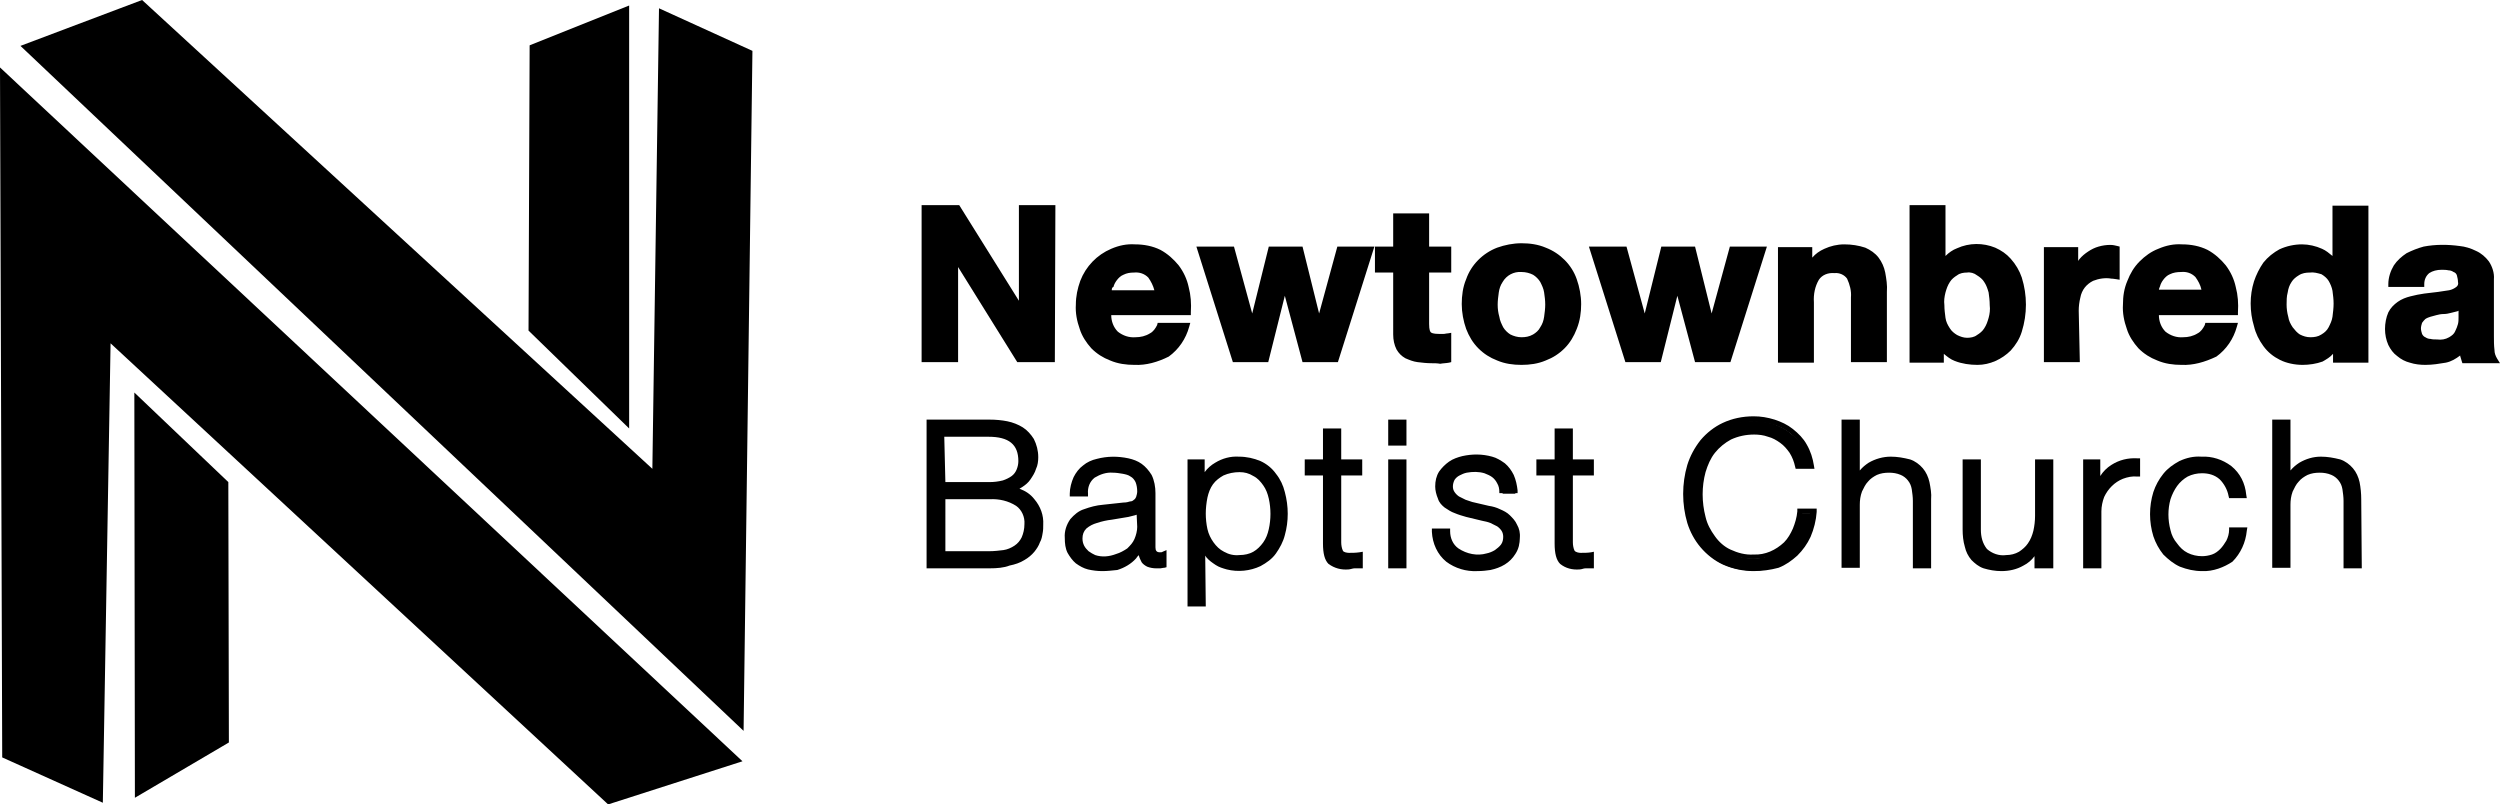
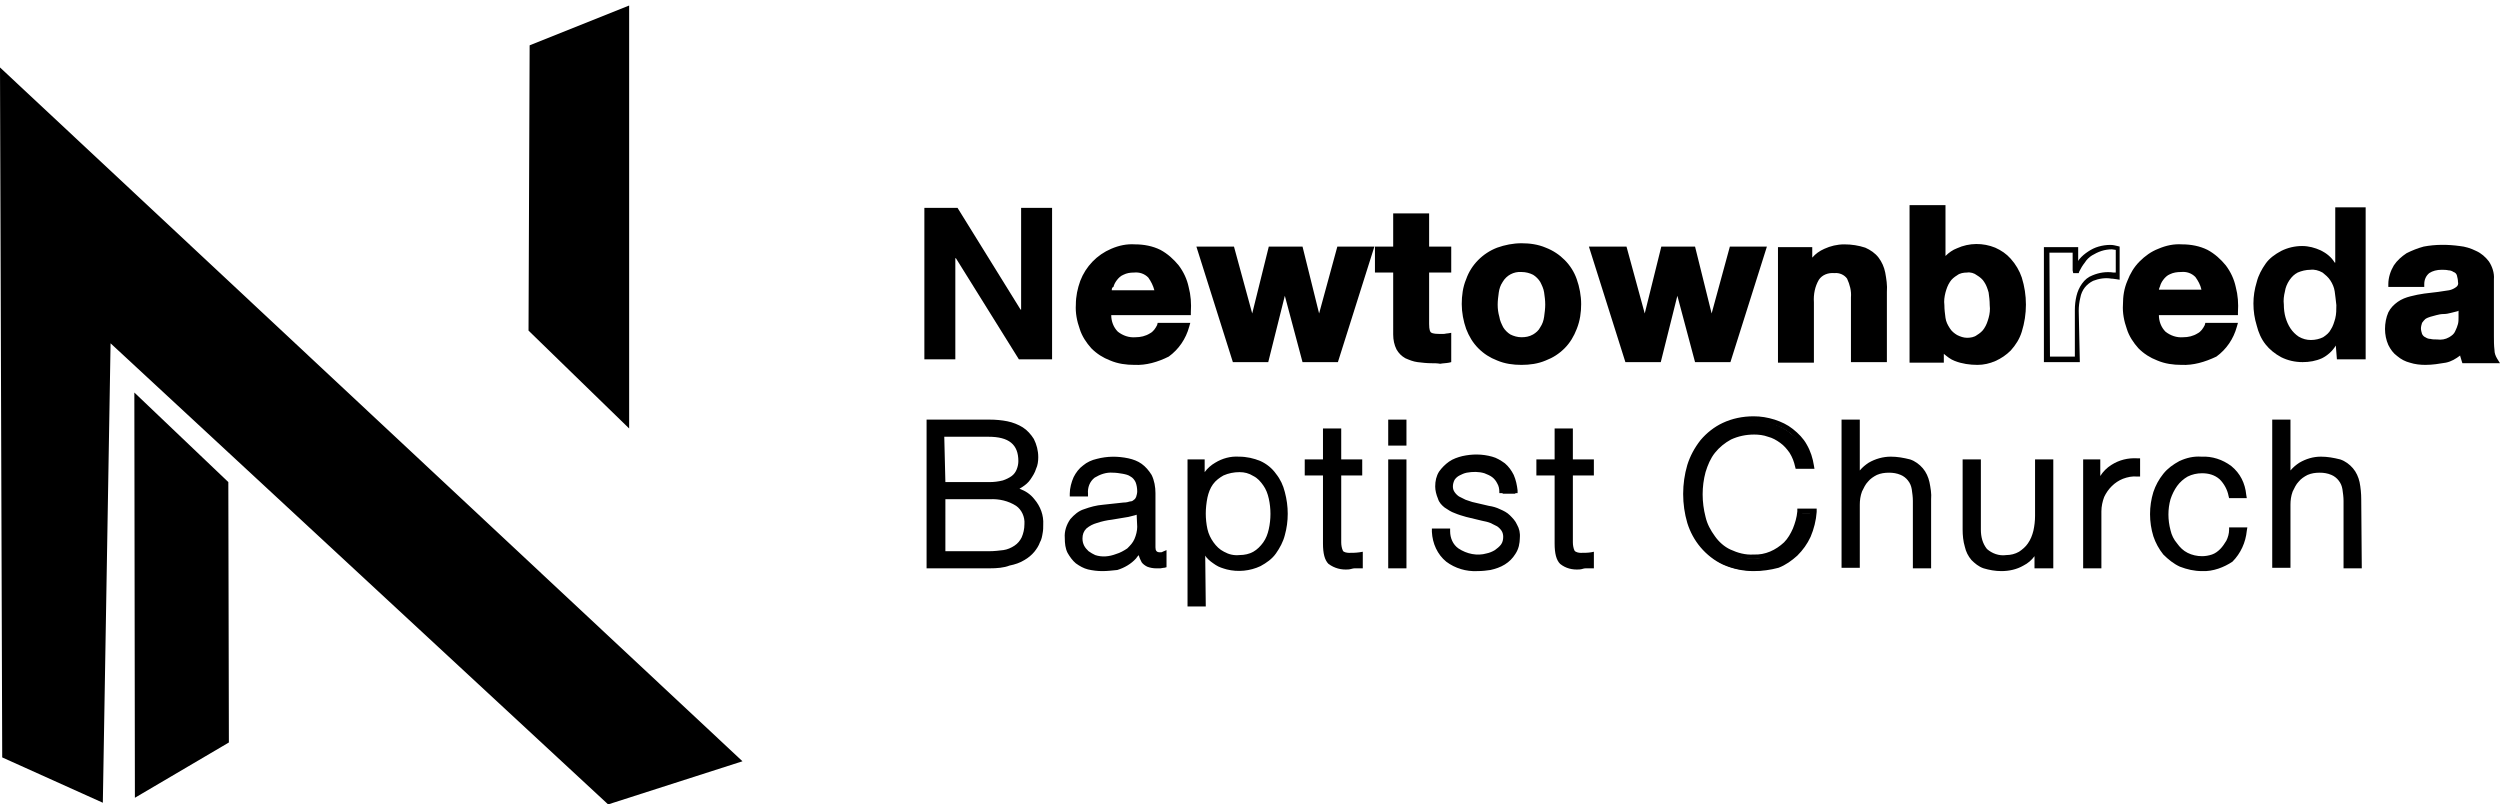
<svg xmlns="http://www.w3.org/2000/svg" version="1.1" id="Layer_1" x="0px" y="0px" viewBox="0 0 452.2 145.5" style="enable-background:new 0 0 452.2 145.5;" xml:space="preserve">
  <g id="Layer_2_1_">
    <g id="Group_1010">
      <polygon points="0,12.2 0.4,137 18.6,145.2 20,62.1 110,145.5 134.3,137.7   " />
-       <polygon points="25.7,0 118,84.8 119.2,1.5 136.1,9.2 134.5,132.2 3.7,8.3   " />
      <polygon points="24.3,71 41.3,87.2 41.4,134.3 24.4,144.3   " />
      <polygon points="95.8,8.2 113.8,1 113.8,77.5 95.6,59.8   " />
      <path d="M173.2,37.6L184.6,56h0.1V37.6h5.6V65h-6l-11.4-18.3h-0.1V65h-5.6V37.6H173.2z" />
-       <path d="M190.8,65.5H184l-10.7-17.2v17.2h-6.6V37.1h6.8l10.8,17.3V37.1h6.6L190.8,65.5z M184.6,64.5h5.3V38.1h-4.6v18.4h-0.8    l-0.2-0.2l-11.3-18.2h-5.2v26.4h4.6V46.2h0.8l0.2,0.2L184.6,64.5z" />
      <path d="M201.8,60.3c1.8,1.4,4.4,1.6,6.4,0.4c0.7-0.4,1.2-1,1.5-1.8h4.8c-0.5,2.1-1.8,3.9-3.5,5.1c-1.7,1.1-3.7,1.6-5.8,1.5    c-1.4,0-2.9-0.2-4.2-0.8c-1.2-0.5-2.3-1.2-3.2-2.1c-0.9-1-1.6-2.1-2-3.3c-0.5-1.4-0.7-2.8-0.7-4.2c0-1.4,0.2-2.8,0.7-4.2    c0.9-2.5,2.8-4.5,5.2-5.5c1.3-0.6,2.7-0.8,4.1-0.8c1.5,0,3,0.3,4.4,1c1.2,0.6,2.3,1.5,3.1,2.6c0.8,1.1,1.4,2.4,1.8,3.7    c0.4,1.4,0.5,2.9,0.4,4.4h-14.3C200.4,57.8,200.9,59.2,201.8,60.3z M208,49.8c-0.8-0.8-1.9-1.2-3-1.1c-0.7,0-1.5,0.1-2.2,0.5    c-0.5,0.3-1,0.6-1.4,1.1c-0.3,0.4-0.6,0.9-0.7,1.4c-0.1,0.4-0.2,0.9-0.2,1.3h8.9C209.2,51.8,208.7,50.7,208,49.8z" />
      <path d="M205.2,66c-1.5,0-3-0.2-4.4-0.8c-1.3-0.5-2.4-1.2-3.4-2.2c-0.9-1-1.7-2.2-2.1-3.5c-0.5-1.4-0.8-2.9-0.7-4.4    c0-1.5,0.3-2.9,0.8-4.3c1-2.6,3-4.7,5.6-5.8c1.4-0.6,2.8-0.9,4.3-0.8c1.6,0,3.2,0.3,4.6,1c1.3,0.7,2.4,1.7,3.3,2.8    c0.9,1.2,1.5,2.5,1.8,3.9c0.4,1.5,0.5,3,0.4,4.6V57H201c0,1.1,0.4,2.2,1.2,3l0,0c0.9,0.7,2,1.1,3.2,1c0.9,0,1.8-0.2,2.6-0.7    c0.6-0.3,1-0.9,1.3-1.5l0.1-0.4h5.9l-0.2,0.7c-0.6,2.2-1.9,4.1-3.7,5.4C209.4,65.5,207.3,66.1,205.2,66z M205.2,45.1    c-1.3,0-2.7,0.2-3.9,0.8c-2.3,1-4.1,2.9-5,5.2c-0.5,1.3-0.7,2.6-0.7,4c0,1.4,0.2,2.8,0.7,4c0.4,1.2,1.1,2.2,1.9,3.1    c0.8,0.9,1.9,1.6,3,2c1.3,0.5,2.6,0.7,4,0.7c1.9,0.1,3.8-0.5,5.5-1.5c1.5-1,2.5-2.5,3.1-4.2H210c-0.4,0.7-0.9,1.2-1.5,1.6    c-0.9,0.6-2,0.9-3.1,0.9c-1.4,0.1-2.8-0.4-3.9-1.3c-1-1.1-1.5-2.6-1.5-4.1v-0.5h14.4c0-1.3-0.1-2.6-0.4-3.8    c-0.3-1.3-0.9-2.5-1.7-3.6c-0.8-1-1.8-1.9-2.9-2.5C208.1,45.4,206.6,45.1,205.2,45.1L205.2,45.1z M210,53.5h-10v-0.5    c0-0.5,0.1-1,0.3-1.4c0.2-0.6,0.4-1.1,0.8-1.5c0.4-0.5,0.9-0.9,1.5-1.2c0.7-0.4,1.6-0.5,2.4-0.5c1.2-0.1,2.5,0.4,3.4,1.2    c0.8,1,1.3,2.2,1.5,3.4L210,53.5z M201.1,52.5h7.7c-0.2-0.8-0.6-1.6-1.1-2.3l0,0c-0.7-0.7-1.6-1-2.6-0.9c-0.7,0-1.3,0.1-1.9,0.4    c-0.5,0.2-0.9,0.6-1.2,1c-0.3,0.4-0.5,0.8-0.6,1.2C201.1,52,201.1,52.3,201.1,52.5L201.1,52.5z" />
      <path d="M236.1,65l-3.5-13.3h-0.1L229.1,65h-5.6l-6.3-19.9h5.8l3.6,13.5h0.1l3.3-13.5h5.3l3.4,13.5h0.1l3.6-13.5h5.6L241.7,65    H236.1z" />
      <path d="M242,65.5h-6.4l-3.2-12l-3,12H223l-6.6-20.9h6.8l3.3,12.1l3-12.1h6.1l3,12.1l3.3-12.1h6.7L242,65.5z M236.4,64.5h4.9    l6-18.9h-4.6L239,59.1h-0.8l-0.2-0.4l-3.3-13.1h-4.5L227,59.2h-0.8l-0.2-0.4l-3.6-13.1h-4.7l6,18.9h4.9l3.4-13.3h0.8l0.2,0.4    L236.4,64.5z" />
      <path d="M262.1,45.2v3.7h-4v9.8c-0.1,0.7,0.1,1.3,0.5,1.8c0.5,0.4,1.2,0.5,1.8,0.5c0.3,0,0.6,0,0.9,0c0.3,0,0.5-0.1,0.8-0.1V65    c-0.5,0.1-1,0.1-1.5,0.2c-0.6,0-1.1,0-1.6,0c-0.8,0-1.6-0.1-2.4-0.2c-0.7-0.1-1.4-0.3-2-0.7c-0.6-0.3-1-0.8-1.4-1.3    c-0.4-0.8-0.5-1.6-0.5-2.4V48.8h-3.3v-3.7h3.3v-6h5.4v6H262.1z" />
      <path d="M258.9,65.7c-0.8,0-1.7-0.1-2.5-0.2c-0.8-0.1-1.5-0.4-2.2-0.7c-0.7-0.4-1.2-0.9-1.6-1.6c-0.4-0.8-0.6-1.7-0.6-2.7V49.3    h-3.3v-4.7h3.3v-6h6.5v6h4v4.7h-4v9.3c0,1.1,0.2,1.4,0.3,1.5s0.4,0.3,1.5,0.3c0.3,0,0.6,0,0.8,0c0.3,0,0.5-0.1,0.8-0.1l0.6-0.1    v5.3l-0.4,0.1c-0.5,0.1-1.1,0.1-1.6,0.2C260,65.7,259.4,65.7,258.9,65.7z M249.8,48.3h3.3v12.2c0,0.8,0.1,1.5,0.4,2.2    c0.3,0.5,0.7,1,1.2,1.3c0.6,0.3,1.2,0.5,1.8,0.6c1.3,0.2,2.7,0.2,4,0.1c0.4,0,0.7,0,1.1-0.1v-3.3h-0.3c-0.3,0-0.6,0-0.9,0    c-1.2,0.3-2.5-0.5-2.8-1.7c-0.1-0.4-0.1-0.7,0-1.1V48.3h4v-2.7h-4v-6h-4.5v6h-3.3L249.8,48.3z" />
      <path d="M265.7,50.8c0.9-2.5,2.8-4.5,5.3-5.4c1.3-0.5,2.8-0.8,4.2-0.8c1.5,0,2.9,0.2,4.2,0.8c1.2,0.5,2.3,1.2,3.2,2.1    c0.9,0.9,1.6,2.1,2.1,3.3c0.5,1.4,0.7,2.8,0.7,4.3c0,1.5-0.2,2.9-0.7,4.3c-0.5,1.2-1.2,2.4-2.1,3.3c-0.9,0.9-2,1.6-3.2,2.1    c-1.4,0.5-2.8,0.8-4.2,0.7c-1.4,0-2.9-0.2-4.2-0.7c-1.2-0.5-2.3-1.2-3.2-2.1c-0.9-0.9-1.6-2.1-2.1-3.3c-0.5-1.4-0.7-2.8-0.7-4.3    C265,53.6,265.2,52.2,265.7,50.8z M270.7,57.4c0.1,0.7,0.4,1.4,0.8,2c0.4,0.6,0.9,1.1,1.5,1.4c0.7,0.4,1.5,0.6,2.3,0.5    c0.8,0,1.6-0.2,2.3-0.5c0.6-0.3,1.1-0.8,1.5-1.4c0.4-0.6,0.6-1.3,0.8-2c0.2-0.8,0.2-1.5,0.2-2.3c0-0.8-0.1-1.6-0.2-2.3    c-0.1-0.7-0.4-1.4-0.8-2c-0.4-0.6-0.9-1.1-1.5-1.4c-0.7-0.4-1.5-0.6-2.3-0.6c-1.5-0.1-3,0.7-3.8,2c-0.4,0.6-0.6,1.3-0.8,2    c-0.2,0.8-0.2,1.6-0.2,2.3C270.5,55.9,270.5,56.7,270.7,57.4L270.7,57.4z" />
-       <path d="M275.2,66c-1.5,0-3-0.2-4.4-0.8c-1.3-0.5-2.4-1.2-3.4-2.2c-1-1-1.7-2.2-2.2-3.5c-0.5-1.4-0.8-3-0.8-4.5    c0-1.5,0.2-3.1,0.8-4.5c0.9-2.6,3-4.7,5.6-5.7c1.4-0.5,2.9-0.8,4.4-0.8c1.5,0,3,0.2,4.4,0.8c2.6,1,4.7,3.1,5.6,5.7    c0.5,1.4,0.8,3,0.8,4.5c0,1.5-0.2,3-0.8,4.5c-0.5,1.3-1.2,2.5-2.2,3.5c-1,1-2.1,1.7-3.4,2.2C278.2,65.8,276.7,66,275.2,66z     M275.2,45.1c-1.4,0-2.7,0.2-4,0.7c-2.3,0.9-4.2,2.8-5,5.1l0,0c-0.5,1.3-0.7,2.7-0.7,4.2c0,1.4,0.2,2.8,0.7,4.1    c0.4,1.2,1.1,2.2,2,3.1c0.9,0.9,1.9,1.6,3.1,2c1.3,0.5,2.6,0.7,4,0.7c1.4,0,2.8-0.2,4.1-0.7c1.2-0.4,2.2-1.1,3.1-2    c0.9-0.9,1.6-2,2-3.1c0.5-1.3,0.7-2.7,0.7-4.1c0-1.4-0.2-2.8-0.7-4.2c-0.8-2.4-2.7-4.2-5-5.1C278.1,45.3,276.7,45.1,275.2,45.1    L275.2,45.1z M275.2,61.9c-0.9,0-1.8-0.2-2.6-0.6c-0.7-0.4-1.3-0.9-1.7-1.6c-0.4-0.7-0.7-1.4-0.9-2.2l0,0    c-0.2-0.8-0.2-1.6-0.2-2.4c0-0.8,0.1-1.6,0.2-2.4c0.1-0.8,0.4-1.5,0.9-2.2c0.4-0.7,1-1.2,1.6-1.6c0.8-0.4,1.7-0.7,2.6-0.6    c0.9,0,1.8,0.2,2.6,0.6c0.7,0.4,1.2,0.9,1.7,1.6c0.4,0.7,0.7,1.4,0.9,2.2c0.2,0.8,0.2,1.6,0.2,2.4c0,0.8-0.1,1.6-0.2,2.4    c-0.1,0.8-0.4,1.5-0.9,2.2c-0.4,0.7-1,1.2-1.7,1.6C277,61.8,276.1,62,275.2,61.9L275.2,61.9z M271.2,57.3c0.1,0.7,0.4,1.3,0.7,1.9    c0.3,0.5,0.8,1,1.3,1.3c0.6,0.3,1.3,0.5,2,0.5c0.7,0,1.4-0.1,2.1-0.5c0.5-0.3,1-0.7,1.3-1.3c0.4-0.6,0.6-1.2,0.7-1.9    c0.1-0.7,0.2-1.5,0.2-2.2c0-0.8-0.1-1.5-0.2-2.2c-0.1-0.7-0.4-1.3-0.7-1.9c-0.3-0.5-0.8-1-1.3-1.3c-0.6-0.3-1.3-0.5-2.1-0.5    c-1.4-0.1-2.7,0.6-3.4,1.8c-0.4,0.6-0.6,1.2-0.7,1.9c-0.1,0.7-0.2,1.5-0.2,2.2C270.9,55.9,271,56.6,271.2,57.3L271.2,57.3z" />
+       <path d="M275.2,66c-1.5,0-3-0.2-4.4-0.8c-1.3-0.5-2.4-1.2-3.4-2.2c-1-1-1.7-2.2-2.2-3.5c-0.5-1.4-0.8-3-0.8-4.5    c0-1.5,0.2-3.1,0.8-4.5c0.9-2.6,3-4.7,5.6-5.7c1.4-0.5,2.9-0.8,4.4-0.8c1.5,0,3,0.2,4.4,0.8c2.6,1,4.7,3.1,5.6,5.7    c0.5,1.4,0.8,3,0.8,4.5c0,1.5-0.2,3-0.8,4.5c-0.5,1.3-1.2,2.5-2.2,3.5c-1,1-2.1,1.7-3.4,2.2C278.2,65.8,276.7,66,275.2,66z     M275.2,45.1c-1.4,0-2.7,0.2-4,0.7c-2.3,0.9-4.2,2.8-5,5.1l0,0c-0.5,1.3-0.7,2.7-0.7,4.2c0,1.4,0.2,2.8,0.7,4.1    c0.4,1.2,1.1,2.2,2,3.1c0.9,0.9,1.9,1.6,3.1,2c1.3,0.5,2.6,0.7,4,0.7c1.4,0,2.8-0.2,4.1-0.7c1.2-0.4,2.2-1.1,3.1-2    c0.9-0.9,1.6-2,2-3.1c0.5-1.3,0.7-2.7,0.7-4.1c0-1.4-0.2-2.8-0.7-4.2c-0.8-2.4-2.7-4.2-5-5.1C278.1,45.3,276.7,45.1,275.2,45.1    z M275.2,61.9c-0.9,0-1.8-0.2-2.6-0.6c-0.7-0.4-1.3-0.9-1.7-1.6c-0.4-0.7-0.7-1.4-0.9-2.2l0,0    c-0.2-0.8-0.2-1.6-0.2-2.4c0-0.8,0.1-1.6,0.2-2.4c0.1-0.8,0.4-1.5,0.9-2.2c0.4-0.7,1-1.2,1.6-1.6c0.8-0.4,1.7-0.7,2.6-0.6    c0.9,0,1.8,0.2,2.6,0.6c0.7,0.4,1.2,0.9,1.7,1.6c0.4,0.7,0.7,1.4,0.9,2.2c0.2,0.8,0.2,1.6,0.2,2.4c0,0.8-0.1,1.6-0.2,2.4    c-0.1,0.8-0.4,1.5-0.9,2.2c-0.4,0.7-1,1.2-1.7,1.6C277,61.8,276.1,62,275.2,61.9L275.2,61.9z M271.2,57.3c0.1,0.7,0.4,1.3,0.7,1.9    c0.3,0.5,0.8,1,1.3,1.3c0.6,0.3,1.3,0.5,2,0.5c0.7,0,1.4-0.1,2.1-0.5c0.5-0.3,1-0.7,1.3-1.3c0.4-0.6,0.6-1.2,0.7-1.9    c0.1-0.7,0.2-1.5,0.2-2.2c0-0.8-0.1-1.5-0.2-2.2c-0.1-0.7-0.4-1.3-0.7-1.9c-0.3-0.5-0.8-1-1.3-1.3c-0.6-0.3-1.3-0.5-2.1-0.5    c-1.4-0.1-2.7,0.6-3.4,1.8c-0.4,0.6-0.6,1.2-0.7,1.9c-0.1,0.7-0.2,1.5-0.2,2.2C270.9,55.9,271,56.6,271.2,57.3L271.2,57.3z" />
      <path d="M307.1,65l-3.5-13.3h-0.1L300.1,65h-5.6l-6.3-19.9h5.8l3.6,13.5h0.1l3.3-13.5h5.3l3.4,13.5h0.1l3.6-13.5h5.7L312.7,65    H307.1z" />
      <path d="M313,65.5h-6.4l-3.2-12l-3,12h-6.4l-6.6-20.9h6.8l3.3,12.1l3-12.1h6.1l3,12.1l3.3-12.1h6.7L313,65.5z M307.5,64.5h4.9    l5.9-18.9h-4.5l-3.6,13.5h-0.8l-0.2-0.4l-3.3-13.1h-4.5L298,59.2h-0.8l-0.2-0.4l-3.5-13.1h-4.7l6,18.9h4.9l3.4-13.3h0.8l0.2,0.4    L307.5,64.5z" />
      <path d="M327.4,45.2v2.8h0.1c0.6-1.1,1.6-2,2.7-2.5c1.1-0.5,2.2-0.8,3.4-0.8c1.2,0,2.4,0.2,3.6,0.6c0.9,0.3,1.6,0.9,2.2,1.7    c0.6,0.8,1,1.6,1.1,2.6c0.2,1.1,0.3,2.2,0.3,3.4V65h-5.5V53.8c0.1-1.3-0.2-2.5-0.8-3.7c-0.6-0.9-1.7-1.3-2.7-1.2    c-1.2-0.1-2.4,0.4-3.2,1.3c-0.8,1.3-1.1,2.8-1,4.4V65h-5.5V45.2H327.4z" />
      <path d="M341.3,65.5h-6.5V53.8c0.1-1.2-0.2-2.3-0.7-3.4c-0.5-0.7-1.4-1.1-2.3-1c-1.1-0.1-2.2,0.3-2.8,1.2c-0.7,1.2-1,2.6-0.9,4.1    v10.9h-6.5V44.7h6.2v1.9c0.6-0.7,1.3-1.2,2.2-1.6c1.1-0.5,2.3-0.8,3.6-0.8c1.3,0,2.6,0.2,3.8,0.6c0.9,0.4,1.8,1,2.4,1.8    c0.6,0.8,1,1.7,1.2,2.7c0.2,1.1,0.4,2.3,0.3,3.5L341.3,65.5z M335.8,64.5h4.5V52.8c0-1.1-0.1-2.2-0.3-3.3c-0.2-0.9-0.5-1.7-1-2.4    c-0.5-0.7-1.2-1.2-2-1.5c-1.1-0.4-2.2-0.6-3.4-0.6c-1.1,0-2.2,0.3-3.2,0.7c-1,0.5-1.9,1.3-2.5,2.3l-0.1,0.2h-0.9v-2.8h-4.2v18.9    h4.5v-9.9c-0.1-1.6,0.2-3.3,1.1-4.7c0.9-1.1,2.2-1.6,3.6-1.5c1.2-0.1,2.4,0.4,3.2,1.4c0.6,1.2,0.9,2.6,0.9,3.9L335.8,64.5z" />
      <path d="M351.3,37.6v10h0.1c0.6-1,1.6-1.8,2.7-2.2c1.1-0.5,2.3-0.7,3.6-0.7c2.1,0,4.2,0.9,5.6,2.5c0.8,0.9,1.5,2.1,1.9,3.2    c1,3.1,1,6.3,0,9.4c-0.4,1.2-1.1,2.3-1.9,3.2c-0.7,0.8-1.6,1.5-2.6,1.9c-0.9,0.4-1.9,0.6-3,0.6c-1.3,0-2.7-0.2-3.9-0.7    c-1.1-0.4-2.1-1.3-2.6-2.3h-0.1V65h-5.2V37.6H351.3z M360.2,52.7c-0.2-0.7-0.4-1.4-0.8-2c-0.4-0.6-0.9-1-1.4-1.4    c-1.3-0.7-2.9-0.7-4.2,0c-0.6,0.3-1.1,0.8-1.5,1.4c-0.4,0.6-0.7,1.3-0.8,2c-0.2,0.8-0.3,1.6-0.3,2.4c0,0.8,0.1,1.6,0.3,2.4    c0.2,0.7,0.4,1.4,0.8,2c0.4,0.6,0.9,1.1,1.5,1.4c1.3,0.7,2.9,0.7,4.2,0c0.6-0.4,1.1-0.8,1.4-1.4c0.4-0.6,0.7-1.3,0.8-2    c0.2-0.8,0.3-1.6,0.3-2.4C360.4,54.3,360.3,53.5,360.2,52.7L360.2,52.7z" />
      <path d="M357.7,66c-1.4,0-2.8-0.2-4.1-0.7c-0.8-0.3-1.4-0.8-2-1.3v1.6h-6.2V37.1h6.5v9.2c0.6-0.6,1.3-1.1,2.1-1.4    c2.2-1,4.7-1,6.9-0.1c1.1,0.5,2,1.1,2.8,2c0.9,1,1.6,2.2,2,3.4c1,3.2,1,6.6,0,9.8c-0.4,1.3-1.1,2.4-2,3.4    C362.1,65,359.9,66,357.7,66z M350.6,62h0.8l0.2,0.3c0.5,1,1.3,1.7,2.4,2.1c1.2,0.5,2.5,0.7,3.7,0.7c2,0,3.9-0.9,5.2-2.3    c0.8-0.9,1.4-1.9,1.8-3.1c0.9-2.9,0.9-6.1,0-9.1c-0.4-1.1-1-2.2-1.8-3.1c-0.7-0.8-1.5-1.4-2.5-1.8c-2-0.8-4.2-0.8-6.1,0.1    c-1,0.4-1.9,1.1-2.5,2l-0.1,0.2h-0.8l-0.1-0.5v-9.4h-4.5v26.4h4.2L350.6,62z M355.8,62c-0.8,0-1.6-0.2-2.3-0.6    c-0.7-0.4-1.2-0.9-1.6-1.6c-0.4-0.7-0.7-1.4-0.9-2.2c-0.2-0.8-0.3-1.7-0.3-2.5c0-0.9,0.1-1.7,0.3-2.5c0.2-0.8,0.5-1.5,0.9-2.2    c0.4-0.6,1-1.2,1.6-1.6c0.7-0.4,1.5-0.6,2.3-0.6c0.8,0,1.6,0.2,2.4,0.6c0.6,0.4,1.2,0.9,1.6,1.6c0.4,0.7,0.7,1.4,0.9,2.2l0,0    c0.4,1.6,0.4,3.4,0,5c-0.2,0.8-0.5,1.5-0.9,2.2c-0.4,0.6-1,1.2-1.6,1.6C357.4,61.8,356.6,62,355.8,62L355.8,62z M355.8,49.3    c-0.6,0-1.3,0.1-1.8,0.5c-0.5,0.3-1,0.7-1.3,1.2c-0.4,0.6-0.6,1.2-0.8,1.9c-0.2,0.8-0.3,1.5-0.2,2.3c0,0.8,0.1,1.5,0.2,2.3    c0.1,0.7,0.4,1.3,0.8,1.9c0.3,0.5,0.8,0.9,1.3,1.2c0.6,0.3,1.2,0.5,1.8,0.5c0.6,0,1.3-0.1,1.8-0.5c0.5-0.3,1-0.7,1.3-1.2    c0.4-0.6,0.6-1.2,0.8-1.9c0.2-0.7,0.3-1.5,0.2-2.3c0-0.8-0.1-1.6-0.2-2.3c-0.2-0.7-0.4-1.3-0.8-1.9c-0.3-0.5-0.8-0.9-1.3-1.2    C357.1,49.4,356.4,49.2,355.8,49.3L355.8,49.3z" />
-       <path d="M375.5,45.2v3.7h0.1c0.2-0.6,0.6-1.2,1-1.7c0.4-0.5,0.9-1,1.5-1.3c0.6-0.4,1.2-0.7,1.8-0.9c0.6-0.2,1.3-0.3,2-0.3    c0.4,0,0.8,0.1,1.2,0.2v5.1c-0.3-0.1-0.6-0.1-0.9-0.1c-0.3,0-0.7-0.1-1-0.1c-0.9,0-1.7,0.1-2.5,0.5c-0.7,0.3-1.2,0.8-1.7,1.4    c-0.4,0.6-0.7,1.3-0.9,2c-0.2,0.8-0.3,1.7-0.3,2.5v9h-5.5V45.2H375.5z" />
      <path d="M376.2,65.5h-6.5V44.7h6.2v2.5c0.1-0.1,0.1-0.2,0.2-0.3c0.5-0.6,1-1,1.6-1.4c0.6-0.4,1.2-0.7,1.9-0.9    c0.7-0.2,1.4-0.3,2.1-0.3c0.5,0,0.9,0.1,1.3,0.2l0.4,0.1v6l-0.6-0.1c-0.2,0-0.5-0.1-0.9-0.1c-1.1-0.2-2.3,0-3.3,0.4    c-0.6,0.3-1.1,0.7-1.5,1.2c-0.4,0.5-0.7,1.2-0.8,1.8c-0.2,0.8-0.3,1.6-0.3,2.4L376.2,65.5z M370.8,64.5h4.5v-8.4    c0-0.9,0.1-1.8,0.3-2.6c0.2-0.8,0.5-1.5,1-2.2c0.5-0.7,1.1-1.2,1.9-1.5c1.2-0.5,2.5-0.7,3.8-0.5l0.4,0v-4.1    c-0.2,0-0.5-0.1-0.7-0.1c-0.6,0-1.3,0.1-1.9,0.3c-0.6,0.2-1.2,0.5-1.7,0.8c-0.5,0.3-1,0.8-1.3,1.3c-0.4,0.5-0.7,1-1,1.6l-0.1,0.3    H375l-0.1-0.5v-3.2h-4.2L370.8,64.5z" />
      <path d="M391.3,60.3c1.8,1.4,4.4,1.6,6.4,0.4c0.7-0.4,1.2-1,1.5-1.8h4.8c-0.5,2.1-1.8,3.9-3.5,5.1c-1.7,1.1-3.7,1.6-5.8,1.5    c-1.4,0-2.9-0.2-4.2-0.8c-1.2-0.5-2.3-1.2-3.2-2.1c-0.9-1-1.6-2.1-2-3.3c-0.5-1.4-0.7-2.8-0.7-4.2c0-1.4,0.2-2.8,0.7-4.2    c0.5-1.2,1.2-2.4,2.1-3.3c0.9-0.9,2-1.7,3.2-2.2c1.3-0.6,2.7-0.8,4.1-0.8c1.5,0,3,0.3,4.4,1c1.2,0.6,2.3,1.5,3.1,2.6    c0.8,1.1,1.4,2.4,1.7,3.7c0.4,1.4,0.5,2.9,0.4,4.4h-14.3C389.9,57.8,390.4,59.2,391.3,60.3z M397.4,49.8c-0.8-0.8-1.9-1.2-3-1.1    c-0.7,0-1.5,0.1-2.2,0.5c-0.5,0.3-1,0.6-1.4,1.1c-0.3,0.4-0.6,0.9-0.7,1.4c-0.1,0.4-0.2,0.9-0.2,1.3h8.9    C398.6,51.8,398.2,50.7,397.4,49.8z" />
      <path d="M394.6,66c-1.5,0-3-0.2-4.4-0.8c-1.3-0.5-2.4-1.2-3.4-2.2c-0.9-1-1.7-2.2-2.1-3.5c-0.5-1.4-0.8-2.9-0.7-4.4    c0-1.5,0.2-2.9,0.8-4.3c0.5-1.3,1.2-2.5,2.2-3.5c1-1,2.1-1.8,3.4-2.3c1.4-0.6,2.8-0.9,4.3-0.8c1.6,0,3.2,0.3,4.6,1    c1.3,0.7,2.4,1.7,3.3,2.8c0.9,1.2,1.5,2.5,1.8,3.9c0.4,1.5,0.5,3,0.4,4.6V57h-14.3c0,1.1,0.4,2.2,1.2,3l0,0c0.9,0.7,2,1.1,3.2,1    c0.9,0,1.8-0.2,2.6-0.7c0.6-0.3,1-0.9,1.3-1.5l0.1-0.4h5.9l-0.2,0.7c-0.6,2.2-1.9,4.1-3.7,5.4C398.8,65.5,396.7,66.1,394.6,66z     M394.6,45.1c-1.3,0-2.7,0.2-3.9,0.8c-1.1,0.5-2.2,1.2-3,2.1c-0.9,0.9-1.6,2-2,3.2c-0.5,1.3-0.7,2.6-0.7,4c0,1.4,0.2,2.8,0.7,4    c0.4,1.2,1.1,2.2,1.9,3.1c0.8,0.9,1.9,1.6,3,2c1.3,0.5,2.6,0.7,4,0.7c1.9,0.1,3.8-0.4,5.5-1.5c1.5-1,2.5-2.5,3.1-4.2h-3.8    c-0.3,0.6-0.8,1.2-1.4,1.6c-2.2,1.4-5,1.2-7-0.4c-1-1.2-1.6-2.6-1.5-4.2v-0.5h14.4c0-1.3-0.1-2.6-0.4-3.8    c-0.3-1.3-0.9-2.5-1.7-3.6c-0.8-1-1.8-1.9-2.9-2.5C397.5,45.4,396.1,45.1,394.6,45.1L394.6,45.1z M399.4,53.4h-10v-0.5    c0-0.5,0.1-1,0.3-1.4c0.2-0.6,0.5-1.1,0.8-1.5c0.4-0.5,1-0.9,1.5-1.2c0.7-0.4,1.6-0.5,2.4-0.5c1.2-0.1,2.5,0.4,3.3,1.2l0,0    c0.8,1,1.3,2.2,1.5,3.4L399.4,53.4z M390.5,52.4h7.7c-0.2-0.9-0.6-1.6-1.1-2.3l0,0c-0.7-0.7-1.6-1-2.6-0.9c-0.7,0-1.4,0.1-2,0.4    c-0.5,0.2-0.9,0.6-1.2,1c-0.3,0.4-0.5,0.8-0.6,1.2C390.6,52,390.5,52.3,390.5,52.4L390.5,52.4z" />
      <path d="M422.5,62.5c-0.6,1-1.5,1.8-2.5,2.3c-1.1,0.5-2.3,0.7-3.5,0.7c-1.4,0-2.7-0.3-3.9-0.9c-1.1-0.6-2.1-1.4-2.8-2.3    c-0.8-1-1.3-2.2-1.6-3.4c-0.4-1.3-0.6-2.6-0.6-4c0-1.3,0.2-2.6,0.6-3.9c0.3-1.2,0.9-2.3,1.6-3.3c0.7-1,1.7-1.7,2.8-2.3    c1.2-0.6,2.5-0.9,3.8-0.9c1.2,0,2.3,0.3,3.4,0.8c1,0.5,1.9,1.2,2.5,2.2h0.1v-10h5.5V65h-5.2L422.5,62.5L422.5,62.5z M422.3,52.7    c-0.1-0.7-0.4-1.4-0.8-2c-0.4-0.6-0.9-1-1.4-1.4c-0.7-0.4-1.5-0.6-2.2-0.5c-0.8,0-1.6,0.2-2.3,0.5c-0.6,0.3-1.1,0.8-1.5,1.4    c-0.4,0.6-0.7,1.3-0.8,2c-0.2,0.8-0.3,1.6-0.2,2.4c0,0.8,0.1,1.6,0.3,2.3c0.2,0.7,0.5,1.4,0.9,2c0.4,0.6,0.9,1.1,1.5,1.5    c0.7,0.4,1.4,0.6,2.2,0.6c0.8,0,1.6-0.2,2.2-0.5c0.6-0.4,1.1-0.8,1.4-1.4c0.4-0.6,0.6-1.3,0.8-2c0.2-0.8,0.2-1.6,0.2-2.4    C422.5,54.2,422.4,53.5,422.3,52.7z" />
-       <path d="M416.5,66c-1.4,0-2.9-0.3-4.1-0.9c-1.2-0.6-2.2-1.4-3-2.5c-0.8-1.1-1.4-2.3-1.7-3.6c-0.4-1.3-0.6-2.7-0.6-4.1    c0-1.4,0.2-2.7,0.6-4c0.4-1.2,1-2.4,1.7-3.4c0.8-1,1.8-1.8,2.9-2.4c1.3-0.6,2.7-0.9,4.1-0.9c1.2,0,2.5,0.3,3.6,0.8    c0.7,0.3,1.3,0.8,1.9,1.3v-9.1h6.5v28.4H422v-1.6c-0.5,0.6-1.2,1-1.9,1.4C419,65.8,417.7,66,416.5,66z M416.4,45.1    c-2.4-0.1-4.7,1.1-6.2,3c-0.7,0.9-1.2,2-1.6,3.1c-0.4,1.2-0.5,2.5-0.5,3.7c0,1.3,0.2,2.6,0.5,3.8c0.3,1.2,0.9,2.2,1.6,3.2    c0.7,0.9,1.6,1.7,2.6,2.2c1.1,0.6,2.4,0.8,3.7,0.8c1.1,0,2.3-0.2,3.3-0.7c1-0.5,1.8-1.2,2.3-2.1l0.1-0.2h0.9v2.5h4.2V38.1h-4.5v10    H422l-0.2-0.2c-0.6-0.9-1.4-1.6-2.3-2C418.5,45.4,417.4,45.1,416.4,45.1L416.4,45.1z M417.8,62c-0.9,0-1.7-0.2-2.4-0.6    c-0.7-0.4-1.2-1-1.6-1.6c-0.4-0.7-0.8-1.4-0.9-2.2c-0.2-0.8-0.3-1.6-0.3-2.4c0-0.8,0.1-1.7,0.3-2.5c0.2-0.8,0.5-1.5,0.9-2.2    c0.4-0.7,1-1.2,1.6-1.6c0.8-0.4,1.6-0.6,2.5-0.6c0.9,0,1.7,0.2,2.5,0.6c0.6,0.4,1.2,0.9,1.6,1.6c0.4,0.7,0.7,1.4,0.9,2.2    c0.2,0.8,0.2,1.6,0.2,2.4c0,0.8-0.1,1.7-0.2,2.5c-0.2,0.8-0.4,1.5-0.8,2.2c-0.4,0.7-1,1.2-1.6,1.6C419.6,61.8,418.7,62,417.8,62z     M417.8,49.3c-0.7,0-1.4,0.1-2,0.5c-0.5,0.3-1,0.7-1.3,1.2c-0.4,0.6-0.6,1.2-0.7,1.9c-0.2,0.7-0.2,1.5-0.2,2.2    c0,0.7,0.1,1.5,0.3,2.2c0.1,0.7,0.4,1.3,0.8,1.9c0.4,0.5,0.8,1,1.3,1.3c0.6,0.3,1.2,0.5,1.9,0.5c0.7,0,1.4-0.1,2-0.5    c0.5-0.3,1-0.7,1.3-1.3c0.3-0.6,0.6-1.2,0.7-1.9c0.1-0.8,0.2-1.6,0.2-2.4c0-0.8-0.1-1.5-0.2-2.3l0,0c-0.1-0.6-0.4-1.3-0.7-1.8    c-0.3-0.5-0.8-0.9-1.3-1.2C419.2,49.4,418.5,49.2,417.8,49.3L417.8,49.3z" />
      <path d="M432.6,51.3c0-1.1,0.4-2.2,1-3.2c0.6-0.8,1.3-1.5,2.1-2c0.9-0.5,1.9-0.9,2.9-1.1c1.1-0.2,2.2-0.3,3.3-0.3c1,0,2,0.1,3,0.2    c1,0.1,1.9,0.4,2.8,0.8c0.8,0.4,1.5,1,2.1,1.7c0.6,0.9,0.9,1.9,0.8,2.9v10.3c0,0.9,0,1.7,0.1,2.6c0,0.6,0.2,1.3,0.5,1.8h-5.5    c-0.1-0.3-0.2-0.6-0.2-0.9c-0.1-0.3-0.1-0.7-0.1-1c-0.8,0.9-1.9,1.5-3,1.9c-1.2,0.4-2.4,0.5-3.6,0.5c-0.9,0-1.8-0.1-2.6-0.3    c-0.8-0.2-1.5-0.6-2.1-1.1c-0.6-0.5-1.1-1.1-1.4-1.8c-0.4-0.8-0.5-1.7-0.5-2.7c0-1,0.2-1.9,0.6-2.8c0.4-0.7,0.9-1.3,1.5-1.8    c0.7-0.5,1.4-0.8,2.1-1c0.8-0.2,1.6-0.4,2.4-0.5c0.8-0.1,1.6-0.2,2.4-0.3c0.7-0.1,1.4-0.2,2.1-0.3c0.5-0.1,1-0.3,1.5-0.7    c0.4-0.3,0.6-0.8,0.5-1.3c0-0.5-0.1-1-0.3-1.4c-0.2-0.3-0.4-0.6-0.8-0.8c-0.3-0.2-0.7-0.3-1.1-0.4c-0.4-0.1-0.9-0.1-1.4-0.1    c-0.9-0.1-1.8,0.2-2.5,0.7c-0.7,0.6-1.1,1.4-1.1,2.3H432.6z M445.2,55.3c-0.2,0.2-0.5,0.4-0.9,0.5c-0.4,0.1-0.7,0.2-1.1,0.3    c-0.4,0.1-0.8,0.1-1.2,0.2s-0.9,0.1-1.3,0.2c-0.4,0.1-0.8,0.2-1.2,0.3c-0.4,0.1-0.7,0.3-1,0.5c-0.3,0.2-0.5,0.5-0.7,0.8    c-0.2,0.4-0.3,0.8-0.3,1.3c0,0.4,0.1,0.8,0.3,1.2c0.2,0.3,0.4,0.6,0.7,0.8c0.3,0.2,0.7,0.3,1.1,0.4c0.4,0.1,0.8,0.1,1.3,0.1    c0.9,0,1.7-0.1,2.5-0.5c0.5-0.3,1-0.8,1.3-1.3c0.3-0.5,0.4-1,0.5-1.5c0.1-0.4,0.1-0.8,0.1-1.2L445.2,55.3z" />
      <path d="M438.7,66c-0.9,0-1.9-0.1-2.8-0.4c-0.8-0.2-1.6-0.6-2.3-1.2c-0.7-0.5-1.2-1.2-1.6-2c-0.4-0.9-0.6-1.9-0.6-2.9    c0-1,0.2-2.1,0.6-3c0.4-0.8,1-1.4,1.7-1.9c0.7-0.5,1.5-0.8,2.3-1c0.8-0.2,1.7-0.4,2.5-0.5c0.8-0.1,1.6-0.2,2.5-0.3    c0.7-0.1,1.3-0.2,2-0.3c0.5-0.1,0.9-0.3,1.3-0.6c0.3-0.2,0.4-0.6,0.3-0.9c0-0.4-0.1-0.8-0.2-1.2c-0.1-0.3-0.3-0.5-0.6-0.6    c-0.3-0.2-0.6-0.3-0.9-0.3c-0.4-0.1-0.9-0.1-1.3-0.1c-0.8,0-1.6,0.2-2.2,0.6c-0.6,0.5-0.9,1.2-0.9,2v0.5H432v-0.5    c0-1.2,0.4-2.4,1-3.4c0.6-0.9,1.4-1.6,2.3-2.2c1-0.5,2-0.9,3.1-1.2c2.1-0.4,4.3-0.4,6.5-0.1c1,0.1,2,0.4,3,0.9    c0.9,0.4,1.7,1.1,2.3,1.9c0.6,0.9,1,2.1,0.9,3.2v10.3c0,0.8,0,1.7,0.1,2.5c0,0.6,0.2,1.1,0.5,1.6l0.5,0.8h-6.8l-0.1-0.3    c-0.1-0.3-0.2-0.7-0.3-1c0,0,0,0,0-0.1c-0.8,0.6-1.6,1.1-2.6,1.3C441.2,65.8,440,66,438.7,66z M441.6,47.8c0.5,0,1,0,1.4,0.1    c0.5,0.1,0.9,0.2,1.3,0.5c0.4,0.2,0.7,0.6,1,1c0.3,0.5,0.4,1.1,0.4,1.6c0.1,0.6-0.2,1.3-0.7,1.7c-0.5,0.4-1.1,0.6-1.7,0.8    c-0.7,0.2-1.4,0.3-2.2,0.3c-0.8,0.1-1.6,0.2-2.4,0.3c-0.8,0.1-1.6,0.3-2.4,0.5c-0.7,0.2-1.4,0.5-2,0.9c-0.6,0.4-1,1-1.4,1.6    c-0.4,0.8-0.6,1.7-0.5,2.5c0,0.8,0.1,1.7,0.5,2.4c0.3,0.7,0.7,1.2,1.3,1.7c0.6,0.5,1.3,0.8,2,1c2,0.5,4.1,0.4,6-0.2    c1.1-0.3,2-1,2.8-1.8l0.8-0.8l0.1,1.1c0,0.3,0.1,0.6,0.1,0.9c0,0.2,0.1,0.4,0.1,0.5h4.4c-0.1-0.4-0.2-0.8-0.3-1.3    c-0.1-0.9-0.2-1.8-0.1-2.6V50.3c0-0.9-0.2-1.8-0.7-2.6c-0.5-0.7-1.1-1.2-1.9-1.6c-0.8-0.4-1.7-0.7-2.7-0.8c-2-0.3-4.1-0.3-6.1,0.1    c-1,0.2-1.9,0.5-2.8,1c-0.8,0.5-1.5,1.1-2,1.9c-0.5,0.7-0.7,1.6-0.8,2.4h4.5c0.1-0.9,0.5-1.7,1.2-2.2    C439.6,48,440.6,47.7,441.6,47.8L441.6,47.8z M440.8,62.4c-0.5,0-0.9,0-1.4-0.1c-0.4-0.1-0.9-0.2-1.2-0.5c-0.4-0.2-0.7-0.6-0.9-1    c-0.2-0.5-0.3-1-0.3-1.5c0-0.5,0.1-1,0.3-1.5c0.2-0.4,0.5-0.7,0.9-1c0.4-0.3,0.8-0.5,1.2-0.6c0.4-0.1,0.8-0.3,1.3-0.3    c0.5-0.1,0.9-0.1,1.3-0.2s0.8-0.1,1.2-0.2c0.3-0.1,0.7-0.2,1-0.3c0.3-0.1,0.5-0.2,0.7-0.4l0.8-0.7v3.2c0,0.4,0,0.9-0.1,1.3    c-0.1,0.6-0.3,1.2-0.6,1.7c-0.4,0.6-0.9,1.1-1.5,1.5C442.6,62.2,441.7,62.4,440.8,62.4L440.8,62.4z M444.7,56.2l-0.2,0.1    c-0.4,0.1-0.8,0.2-1.2,0.3c-0.4,0.1-0.8,0.2-1.3,0.2s-0.9,0.1-1.3,0.2c-0.4,0.1-0.8,0.2-1.1,0.3c-0.3,0.1-0.6,0.2-0.9,0.4    c-0.2,0.2-0.4,0.4-0.6,0.7c-0.1,0.3-0.2,0.7-0.2,1c0,0.3,0.1,0.7,0.2,1c0.1,0.2,0.3,0.5,0.6,0.6c0.3,0.2,0.6,0.3,0.9,0.3    c0.4,0.1,0.8,0.1,1.2,0.1c0.8,0.1,1.5,0,2.2-0.4c0.5-0.3,0.9-0.6,1.1-1.1c0.2-0.4,0.4-0.9,0.5-1.3c0.1-0.4,0.1-0.8,0.1-1.2    L444.7,56.2z" />
      <path d="M179,76.4c1.1,0,2.1,0.1,3.1,0.3c0.9,0.2,1.8,0.5,2.6,1.1c0.8,0.5,1.4,1.2,1.8,2c0.5,0.9,0.7,2,0.7,3c0,0.7-0.1,1.4-0.3,2    c-0.2,0.6-0.5,1.2-0.9,1.7c-0.4,0.5-0.9,1-1.4,1.3c-0.6,0.4-1.2,0.6-1.8,0.8v0.1c1.5,0.1,3,0.9,4,2.1c1,1.2,1.5,2.7,1.5,4.3    c0,0.5,0,0.9-0.1,1.4c-0.1,0.5-0.2,1.1-0.4,1.6c-0.2,0.6-0.6,1.1-0.9,1.6c-0.5,0.6-1,1-1.6,1.4c-0.8,0.5-1.7,0.8-2.5,1    c-1.2,0.3-2.4,0.4-3.6,0.4h-10.9v-26H179z M179,87.8c0.9,0,1.7-0.1,2.6-0.3c0.7-0.2,1.3-0.5,1.8-0.9c0.5-0.4,0.8-0.9,1.1-1.4    c0.2-0.5,0.4-1.1,0.4-1.7c0-3.2-2-4.9-5.9-4.9h-8.5v9.2H179z M179,100.2c0.9,0,1.8-0.1,2.6-0.2c0.8-0.1,1.5-0.4,2.2-0.8    c0.6-0.4,1.1-1,1.5-1.7c0.4-0.8,0.6-1.7,0.5-2.6c0.1-1.5-0.6-2.9-1.8-3.8c-1.5-0.9-3.3-1.4-5.1-1.2h-8.5v10.3H179z" />
      <path d="M179,102.8h-11.4V75.9H179c1.1,0,2.2,0.1,3.2,0.3c1,0.2,2,0.6,2.8,1.1c0.8,0.5,1.5,1.3,2,2.1c0.5,1,0.8,2.1,0.8,3.3    c0,0.7-0.1,1.5-0.4,2.1c-0.2,0.7-0.6,1.3-1,1.9c-0.4,0.6-0.9,1-1.5,1.4c-0.2,0.1-0.3,0.2-0.5,0.3c1.1,0.4,2,1,2.7,1.9    c1.1,1.3,1.7,2.9,1.6,4.6c0,0.5,0,1-0.1,1.5c-0.1,0.6-0.2,1.2-0.5,1.7c-0.2,0.6-0.6,1.2-1,1.7c-0.5,0.6-1.1,1.1-1.8,1.5    c-0.8,0.5-1.7,0.8-2.7,1C181.6,102.7,180.3,102.8,179,102.8z M168.6,101.8H179c1.2,0,2.3-0.1,3.5-0.4c0.8-0.2,1.7-0.5,2.4-0.9    c0.6-0.3,1.1-0.8,1.5-1.3c0.4-0.5,0.7-1,0.9-1.5c0.2-0.5,0.3-1,0.4-1.5c0.1-0.4,0.1-0.9,0.1-1.3c0.1-1.4-0.4-2.8-1.3-3.9    c-0.9-1.1-2.3-1.7-3.7-1.9l-0.4-0.1v-0.8l0.4-0.2c0.6-0.1,1.2-0.4,1.7-0.7c1-0.7,1.8-1.7,2.1-2.8c0.2-0.6,0.3-1.2,0.3-1.8    c0-1-0.2-1.9-0.6-2.8c-0.4-0.7-1-1.3-1.7-1.8c-0.8-0.5-1.6-0.8-2.5-1c-1-0.2-2-0.3-3-0.3h-10.5L168.6,101.8z M179,100.7h-9V89.4h9    c1.9-0.1,3.7,0.4,5.4,1.3c1.3,1,2.1,2.5,2,4.2c0,1-0.2,1.9-0.6,2.8c-0.4,0.7-1,1.4-1.6,1.8c-0.7,0.5-1.5,0.8-2.4,0.9    C180.8,100.6,179.9,100.7,179,100.7z M171,99.7h8c0.8,0,1.7-0.1,2.5-0.2c0.7-0.1,1.4-0.4,2-0.8c0.6-0.4,1-0.9,1.3-1.5    c0.3-0.7,0.5-1.5,0.5-2.4c0.1-1.3-0.5-2.6-1.5-3.3c-1.4-0.9-3.1-1.3-4.8-1.2h-8V99.7z M179,88.2h-9V78h9c5.2,0,6.4,2.9,6.4,5.4    c0,0.7-0.1,1.3-0.4,1.9c-0.3,0.6-0.7,1.1-1.2,1.6c-0.6,0.5-1.3,0.8-2,1C180.8,88.1,179.9,88.3,179,88.2z M171,87.2h8    c0.8,0,1.6-0.1,2.4-0.3c0.6-0.2,1.2-0.5,1.6-0.8c0.4-0.3,0.7-0.7,0.9-1.2c0.2-0.5,0.3-1,0.3-1.5c0-3-1.7-4.4-5.4-4.4h-8L171,87.2z    " />
      <path d="M194.6,86.5c0.4-0.8,0.9-1.5,1.6-2c0.7-0.5,1.5-0.9,2.3-1.1c1-0.3,2-0.4,3-0.4c0.8,0,1.6,0.1,2.5,0.2    c0.8,0.1,1.5,0.5,2.2,0.9c0.7,0.5,1.2,1.1,1.6,1.9c0.5,1,0.7,2,0.6,3.1V99c-0.1,0.7,0.3,1.3,1,1.4c0.1,0,0.2,0,0.3,0    c0.3,0,0.5,0,0.7-0.1v1.9l-0.7,0.1c-0.2,0-0.5,0-0.8,0c-0.5,0-1-0.1-1.4-0.2c-0.3-0.1-0.6-0.4-0.8-0.7c-0.2-0.3-0.3-0.6-0.4-1    c-0.1-0.4-0.1-0.9-0.1-1.3h-0.1c-0.4,0.6-0.8,1.1-1.2,1.6c-0.4,0.5-0.9,0.9-1.4,1.2c-0.6,0.3-1.2,0.6-1.8,0.7    c-0.8,0.2-1.6,0.3-2.4,0.2c-0.8,0-1.7-0.1-2.4-0.3c-0.7-0.2-1.4-0.5-2-1c-0.6-0.4-1-1-1.3-1.7c-0.3-0.8-0.5-1.6-0.5-2.4    c-0.1-1.1,0.2-2.2,0.9-3.1c0.6-0.8,1.4-1.3,2.3-1.7c1-0.4,2.1-0.7,3.2-0.8c1.2-0.2,2.4-0.3,3.6-0.4c0.5,0,0.9-0.1,1.3-0.2    c0.3-0.1,0.6-0.2,0.9-0.4c0.3-0.2,0.5-0.5,0.7-0.8c0.1-0.4,0.2-0.8,0.2-1.2c0-0.7-0.1-1.3-0.4-1.9c-0.2-0.5-0.6-0.9-1-1.2    c-0.5-0.3-1-0.5-1.6-0.6c-0.6-0.1-1.3-0.2-1.9-0.2c-1.3-0.1-2.5,0.3-3.6,1c-1,0.8-1.5,2-1.4,3.3H194    C194,88.3,194.3,87.4,194.6,86.5z M206.1,92.1c-0.2,0.3-0.5,0.5-0.8,0.6c-0.4,0.1-0.7,0.2-1.1,0.3c-1,0.2-2,0.3-3,0.4    c-1,0.1-1.9,0.3-2.8,0.6c-0.8,0.2-1.5,0.6-2.1,1.1c-0.6,0.6-0.9,1.3-0.8,2.1c0,0.5,0.1,1.1,0.4,1.6c0.2,0.4,0.5,0.8,0.9,1.2    c0.4,0.3,0.9,0.6,1.3,0.7c0.5,0.2,1,0.3,1.6,0.2c0.9,0,1.7-0.1,2.5-0.4c0.8-0.3,1.5-0.6,2.1-1.2c0.6-0.5,1.1-1.1,1.4-1.8    c0.4-0.8,0.5-1.6,0.5-2.5L206.1,92.1L206.1,92.1z" />
      <path d="M199.4,103.3c-0.9,0-1.7-0.1-2.6-0.3c-0.8-0.2-1.5-0.6-2.2-1.1c-0.6-0.5-1.1-1.2-1.5-1.9c-0.4-0.8-0.5-1.7-0.5-2.7    c-0.1-1.2,0.3-2.4,1-3.4c0.7-0.8,1.5-1.5,2.5-1.8c1.1-0.4,2.2-0.7,3.4-0.8l3.7-0.4c0.5,0,0.9-0.1,1.2-0.2c0.3,0,0.5-0.1,0.7-0.3    c0.2-0.1,0.3-0.3,0.4-0.5c0.1-0.3,0.2-0.7,0.2-1c0-0.6-0.1-1.2-0.3-1.7c-0.2-0.4-0.5-0.8-0.9-1c-0.4-0.3-0.9-0.4-1.4-0.5    c-0.6-0.1-1.2-0.2-1.8-0.2c-1.2-0.1-2.3,0.3-3.3,0.9c-0.9,0.7-1.3,1.8-1.2,2.9v0.5h-3.3v-0.5c0-1,0.3-2.1,0.7-3l0,0    c0.4-0.8,1-1.6,1.7-2.1c0.7-0.6,1.6-1,2.5-1.2c1.9-0.5,3.8-0.5,5.7-0.1c0.9,0.2,1.7,0.5,2.4,1c0.7,0.5,1.3,1.2,1.8,2    c0.5,1,0.7,2.2,0.7,3.3V99c0,0.6,0.2,0.9,0.8,0.9c0.2,0,0.4,0,0.5-0.1l0.7-0.3v3.1l-0.4,0.1c-0.3,0-0.5,0.1-0.7,0.1    c-0.3,0-0.6,0-0.8,0c-0.5,0-1.1-0.1-1.6-0.3c-0.4-0.2-0.8-0.5-1-0.8c-0.2-0.4-0.4-0.8-0.5-1.2v-0.1c-0.2,0.2-0.4,0.4-0.5,0.6    c-0.9,1-2.1,1.7-3.4,2.1C201.1,103.2,200.3,103.3,199.4,103.3z M201.2,84.5c0.7,0,1.3,0.1,2,0.2c0.6,0.1,1.2,0.3,1.7,0.7    c0.5,0.3,0.9,0.8,1.2,1.4c0.3,0.7,0.5,1.4,0.4,2.1c0,0.5-0.1,1-0.2,1.4c-0.2,0.4-0.4,0.7-0.7,0.9c-0.3,0.2-0.7,0.4-1.1,0.5    c-0.4,0.1-0.8,0.1-1.3,0.2l-3.6,0.5c-1.1,0.1-2.1,0.4-3.1,0.8c-0.8,0.3-1.5,0.8-2.1,1.5c-0.6,0.8-0.8,1.8-0.8,2.8    c0,0.8,0.1,1.5,0.4,2.2c0.3,0.6,0.7,1.1,1.2,1.5c0.5,0.4,1.2,0.7,1.8,0.9c1.5,0.4,3.1,0.4,4.6,0c0.6-0.1,1.1-0.4,1.6-0.7    c0.5-0.3,0.9-0.7,1.3-1.1c0.4-0.5,0.8-1,1.2-1.6l0.1-0.2h0.8l0.1,0.5c0,0.4,0,0.8,0.1,1.2c0,0.3,0.1,0.6,0.3,0.8    c0.2,0.2,0.4,0.4,0.6,0.5c0.4,0.1,0.8,0.2,1.2,0.2c0.2,0,0.5,0,0.7,0h0.3v-0.9h-0.2c-0.9,0.1-1.8-0.6-1.9-1.5c0-0.1,0-0.3,0-0.4    v-9.9c0-1-0.2-1.9-0.6-2.8c-0.3-0.7-0.8-1.2-1.4-1.7c-0.6-0.4-1.3-0.7-2-0.8c-1.7-0.3-3.5-0.3-5.2,0.1c-0.8,0.2-1.5,0.5-2.2,1    c-0.6,0.5-1.1,1.1-1.4,1.8l0,0c-0.3,0.7-0.5,1.4-0.6,2.1h1.3c0-1.3,0.6-2.4,1.6-3.2C198.5,84.8,199.9,84.4,201.2,84.5z     M199.6,101.5c-0.6,0-1.2-0.1-1.7-0.3c-0.6-0.2-1.1-0.5-1.5-0.8c-0.4-0.4-0.8-0.8-1-1.3c-0.3-0.6-0.4-1.2-0.4-1.8    c0-0.9,0.3-1.8,1-2.5c0.7-0.6,1.4-1,2.3-1.2c0.9-0.3,1.9-0.5,2.9-0.6c1-0.1,2-0.3,3-0.4c0.3-0.1,0.7-0.1,1-0.2    c0.2,0,0.4-0.2,0.5-0.3l0.1-0.3h0.9v3.5c0,1.8-0.7,3.5-2.1,4.7c-0.7,0.6-1.4,1-2.2,1.3C201.5,101.3,200.5,101.4,199.6,101.5    L199.6,101.5z M205.6,93.1l-0.3,0.1c-0.4,0.1-0.8,0.2-1.2,0.3c-1,0.2-2,0.3-3,0.5c-0.9,0.1-1.8,0.3-2.7,0.6    c-0.7,0.2-1.3,0.5-1.9,1c-0.5,0.5-0.7,1.1-0.7,1.8c0,0.5,0.1,0.9,0.3,1.3c0.2,0.4,0.5,0.7,0.8,1c0.4,0.3,0.8,0.5,1.2,0.7    c1.2,0.4,2.5,0.3,3.8-0.2c0.7-0.2,1.4-0.6,2-1c0.5-0.5,1-1,1.3-1.7c0.3-0.7,0.5-1.5,0.5-2.2L205.6,93.1z" />
      <path d="M217.4,83.6v3.6h0.1c0.5-1.3,1.4-2.3,2.6-3c1.2-0.7,2.6-1.1,4.1-1.1c1.3,0,2.6,0.2,3.7,0.8c1,0.5,1.9,1.3,2.6,2.2    c0.7,0.9,1.3,2,1.6,3.2c0.7,2.5,0.7,5.1,0,7.6c-0.3,1.1-0.8,2.2-1.6,3.2c-0.7,0.9-1.6,1.6-2.6,2.1c-1.2,0.5-2.4,0.8-3.7,0.8    c-0.7,0-1.3-0.1-2-0.2c-0.7-0.2-1.3-0.4-1.9-0.8c-0.6-0.3-1.1-0.8-1.5-1.3c-0.4-0.5-0.8-1.1-1-1.8h-0.1v10.4h-2.3V83.6H217.4z     M230,90.1c-0.2-0.9-0.6-1.8-1.1-2.6c-0.5-0.7-1.1-1.4-1.9-1.8c-0.8-0.5-1.8-0.7-2.8-0.7c-1.1,0-2.2,0.2-3.2,0.7    c-0.8,0.4-1.5,1-2,1.8c-0.5,0.8-0.9,1.6-1.1,2.5c-0.2,1-0.3,2-0.3,3c0,1,0.1,1.9,0.3,2.9c0.2,0.9,0.6,1.8,1.1,2.6    c1.1,1.7,3.1,2.6,5.1,2.5c1,0,1.9-0.2,2.8-0.7c0.8-0.5,1.4-1.1,1.9-1.8c0.5-0.8,0.9-1.6,1.1-2.5C230.5,93.9,230.5,92,230,90.1z" />
      <path d="M218.1,109.7h-3.3V83.1h3.1v2.3c0.5-0.7,1.2-1.3,1.9-1.7c1.3-0.8,2.8-1.2,4.3-1.1c1.4,0,2.7,0.3,3.9,0.8    c1.1,0.5,2.1,1.3,2.8,2.3c0.8,1,1.3,2.1,1.6,3.3c0.7,2.6,0.7,5.3,0,7.8c-0.3,1.2-0.9,2.3-1.6,3.3c-0.7,1-1.7,1.7-2.8,2.3    c-1.9,0.9-4.1,1.1-6.1,0.6c-0.7-0.2-1.4-0.4-2-0.8c-0.6-0.4-1.2-0.8-1.7-1.4l-0.2-0.3L218.1,109.7z M215.8,108.7h1.3V98.2h0.9    l0.2,0.3c0.2,0.6,0.5,1.1,0.9,1.6c0.4,0.5,0.9,0.9,1.4,1.2c0.5,0.3,1.1,0.6,1.8,0.7c1.8,0.4,3.7,0.3,5.4-0.5c1-0.5,1.8-1.2,2.5-2    c0.7-0.9,1.2-1.9,1.5-3c0.7-2.4,0.7-4.9,0-7.3c-0.3-1.1-0.8-2.1-1.5-3c-0.7-0.8-1.5-1.5-2.5-2c-1.1-0.5-2.3-0.8-3.5-0.7    c-1.3,0-2.7,0.3-3.8,1c-1.1,0.6-1.9,1.6-2.4,2.8l-0.1,0.3H217l-0.1-0.5v-3.1h-1.1L215.8,108.7z M224.2,101.4    c-1.2,0-2.3-0.2-3.3-0.8c-0.9-0.5-1.6-1.2-2.2-2c-0.6-0.8-1-1.8-1.2-2.7c-0.2-1-0.4-2-0.4-3c0-1.1,0.1-2.1,0.3-3.2    c0.2-1,0.6-1.9,1.1-2.7c0.6-0.8,1.3-1.5,2.2-1.9c1.1-0.5,2.2-0.7,3.4-0.7c1.1,0,2.1,0.3,3,0.8c0.8,0.5,1.5,1.2,2.1,2    c0.5,0.8,0.9,1.8,1.2,2.7l0,0c0.5,2,0.5,4,0,6c-0.2,1-0.6,1.9-1.2,2.7c-0.5,0.8-1.2,1.5-2.1,2    C226.3,101.2,225.2,101.4,224.2,101.4L224.2,101.4z M224.2,85.4c-1,0-2,0.2-2.9,0.6c-0.7,0.4-1.4,0.9-1.9,1.6    c-0.5,0.7-0.8,1.5-1,2.4c-0.2,1-0.3,2-0.3,2.9c0,0.9,0.1,1.9,0.3,2.8c0.2,0.9,0.6,1.7,1.1,2.4c0.5,0.7,1.1,1.3,1.9,1.7    c0.9,0.5,1.8,0.7,2.8,0.6c0.9,0,1.8-0.2,2.5-0.6c0.7-0.4,1.3-1,1.8-1.7c0.5-0.7,0.8-1.5,1-2.4c0.4-1.8,0.4-3.7,0-5.5l0,0    c-0.2-0.9-0.5-1.7-1-2.4c-0.5-0.7-1-1.3-1.8-1.7C225.9,85.6,225.1,85.4,224.2,85.4L224.2,85.4z" />
      <path d="M245.9,83.6v1.9h-3.8v12.6c0,0.6,0.1,1.2,0.3,1.8c0.2,0.4,0.7,0.7,1.5,0.7c0.7,0,1.3,0,2-0.1v1.9c-0.3,0-0.7,0-1,0h-1    c-1.8,0.5-3.6-0.6-4.1-2.4c-0.1-0.6-0.1-1.2,0-1.7V85.5h-3.3v-1.9h3.3V78h2.3v5.6L245.9,83.6z" />
      <path d="M243.9,103c-1.3,0.1-2.5-0.2-3.6-1c-0.7-0.7-1-1.9-1-3.7V86h-3.3v-2.9h3.3v-5.6h3.3v5.6h3.8V86h-3.8v12.1    c0,0.5,0.1,1.1,0.3,1.5c0.1,0.3,0.8,0.4,1.1,0.4c0.6,0,1.2,0,1.9-0.1l0.6-0.1v3h-0.5c-0.3,0-0.7,0-1,0S244.2,103,243.9,103z     M237.1,85h3.3v13.3c-0.1,1,0.1,2.1,0.7,2.9c0.8,0.6,1.8,0.8,2.9,0.7h1h0.6v-1c-0.5,0-1,0.1-1.5,0.1c-0.8,0.1-1.6-0.3-2-1    c-0.3-0.6-0.4-1.3-0.4-2V85h3.8v-0.9h-3.8v-5.6h-1.3v5.6h-3.3L237.1,85z" />
      <path d="M253.9,76.4v3.7h-2.3v-3.7H253.9z M253.9,83.6v18.7h-2.3V83.6H253.9z" />
      <path d="M254.4,102.8h-3.3V83.1h3.3V102.8z M252.1,101.8h1.3V84.1h-1.3V101.8z M254.4,80.6h-3.3v-4.7h3.3V80.6z M252.1,79.6h1.3    v-2.7h-1.3V79.6z" />
      <path d="M271.3,87.2c-0.3-0.5-0.6-0.9-1.1-1.3c-0.5-0.3-1-0.6-1.5-0.7c-0.6-0.2-1.2-0.2-1.9-0.2c-0.5,0-1,0.1-1.5,0.2    c-0.5,0.1-1,0.3-1.4,0.6c-0.4,0.3-0.7,0.6-1,1c-0.3,0.5-0.4,1-0.4,1.5c0,0.5,0.1,0.9,0.4,1.3c0.3,0.4,0.6,0.7,1,0.9    c0.4,0.2,0.8,0.4,1.3,0.6c0.5,0.2,0.9,0.3,1.3,0.4l3,0.7c0.7,0.1,1.3,0.3,1.9,0.5c0.6,0.2,1.2,0.6,1.7,1c0.5,0.4,0.9,0.9,1.2,1.5    c0.3,0.7,0.5,1.4,0.5,2.1c0,0.9-0.2,1.8-0.7,2.6c-0.5,0.7-1.1,1.3-1.8,1.7c-0.7,0.5-1.6,0.8-2.4,1c-0.9,0.2-1.8,0.3-2.6,0.3    c-1.9,0.1-3.8-0.5-5.4-1.6c-1.5-1.3-2.3-3.1-2.3-5h2.3c0,1.4,0.6,2.7,1.7,3.5c1.1,0.8,2.5,1.2,3.8,1.2c0.6,0,1.2-0.1,1.7-0.2    c0.6-0.1,1.1-0.3,1.6-0.6c0.5-0.3,0.9-0.7,1.2-1.2c0.3-0.5,0.5-1.1,0.5-1.7c0-0.5-0.1-1-0.4-1.4c-0.2-0.4-0.5-0.7-0.9-0.9    c-0.4-0.3-0.9-0.5-1.3-0.6c-0.5-0.2-1-0.3-1.5-0.4l-2.9-0.7c-0.7-0.2-1.4-0.4-2.1-0.7c-0.6-0.2-1.2-0.5-1.6-0.9    c-0.5-0.4-0.8-0.8-1.1-1.4c-0.3-0.6-0.4-1.3-0.4-2c0-0.9,0.2-1.7,0.6-2.4c0.4-0.7,1-1.2,1.6-1.6c0.7-0.4,1.5-0.7,2.3-0.9    c0.8-0.2,1.6-0.3,2.5-0.3c0.9,0,1.8,0.1,2.6,0.4c0.8,0.2,1.5,0.6,2.2,1.2c0.6,0.5,1.1,1.2,1.5,1.9c0.4,0.8,0.6,1.7,0.6,2.7h-2.3    C271.8,88.4,271.6,87.8,271.3,87.2z" />
      <path d="M267.2,103.3c-2,0.1-4-0.5-5.6-1.7c-1.6-1.3-2.5-3.3-2.6-5.4v-0.6h3.3v0.5c0,1.2,0.5,2.4,1.5,3.1c1.5,1,3.4,1.4,5.1,0.9    c0.5-0.1,1-0.3,1.5-0.6c0.4-0.3,0.8-0.6,1.1-1c0.3-0.4,0.4-0.9,0.4-1.4c0-0.4-0.1-0.8-0.3-1.1c-0.2-0.3-0.5-0.6-0.8-0.8    c-0.4-0.2-0.8-0.4-1.2-0.6c-0.5-0.2-1-0.3-1.5-0.4l-2.9-0.7c-0.7-0.2-1.4-0.4-2.1-0.7c-0.6-0.2-1.2-0.6-1.8-1    c-0.5-0.4-1-0.9-1.2-1.6c-0.3-0.7-0.5-1.5-0.5-2.2c0-1,0.2-1.9,0.7-2.7c0.5-0.7,1.1-1.3,1.8-1.8c0.7-0.5,1.6-0.8,2.4-1    c1.8-0.4,3.6-0.4,5.4,0.1c0.8,0.2,1.6,0.7,2.3,1.2c0.7,0.6,1.2,1.3,1.6,2.1c0.4,0.9,0.6,1.9,0.7,2.8v0.5h-3.3V89    c0-0.6-0.1-1.1-0.4-1.6c-0.2-0.4-0.5-0.8-0.9-1.1c-0.4-0.3-0.9-0.5-1.4-0.7c-1-0.3-2.1-0.3-3.2-0.1c-0.5,0.1-0.9,0.3-1.3,0.5    c-0.4,0.2-0.7,0.5-0.9,0.8c-0.2,0.4-0.3,0.8-0.3,1.2c0,0.4,0.1,0.7,0.3,1c0.2,0.3,0.5,0.6,0.8,0.8c0.4,0.2,0.8,0.4,1.2,0.6    c0.4,0.1,0.8,0.3,1.2,0.4l3,0.7c0.7,0.1,1.4,0.3,2,0.6c0.7,0.3,1.3,0.6,1.8,1.1c0.5,0.5,1,1,1.3,1.7c0.4,0.7,0.6,1.5,0.5,2.4    c0,1-0.2,2-0.8,2.9c-0.5,0.8-1.1,1.4-1.9,1.9c-0.8,0.5-1.7,0.8-2.6,1C269,103.2,268.1,103.3,267.2,103.3z M260.1,96.7    c0.1,1.6,0.9,3.1,2.1,4.1c1.5,1,3.3,1.5,5,1.5c0.9,0,1.7-0.1,2.5-0.3c0.8-0.2,1.6-0.5,2.2-0.9c0.6-0.4,1.2-0.9,1.6-1.6    c0.7-1.3,0.8-2.9,0.2-4.2c-0.3-0.5-0.6-1-1.1-1.4c-0.5-0.4-1-0.7-1.6-0.9c-0.6-0.2-1.2-0.4-1.8-0.5l-3.1-0.7    c-0.4-0.1-0.9-0.2-1.3-0.4c-0.5-0.2-0.9-0.4-1.4-0.7c-0.4-0.3-0.8-0.6-1.1-1c-0.3-0.5-0.5-1-0.5-1.6c0-0.6,0.1-1.3,0.5-1.8    c0.3-0.5,0.7-0.9,1.2-1.2c0.5-0.3,1-0.5,1.6-0.6c1.2-0.3,2.4-0.2,3.6,0.1c0.6,0.2,1.2,0.5,1.7,0.8c0.5,0.4,0.9,0.9,1.2,1.4l0,0    c0.2,0.5,0.4,1,0.5,1.6h1.3c-0.1-0.7-0.2-1.3-0.5-1.9c-0.3-0.7-0.8-1.2-1.3-1.7c-0.6-0.5-1.3-0.8-2-1c-1.6-0.4-3.3-0.5-4.9-0.1    c-0.7,0.2-1.5,0.4-2.1,0.8c-0.6,0.4-1.1,0.9-1.5,1.5c-0.7,1.2-0.8,2.7-0.2,4c0.2,0.5,0.6,0.9,1,1.2c0.5,0.4,1,0.7,1.5,0.9    c0.7,0.3,1.3,0.5,2,0.7l2.9,0.7c0.5,0.1,1,0.3,1.5,0.4c0.5,0.2,1,0.4,1.4,0.7c0.4,0.3,0.8,0.7,1.1,1.1c0.3,0.5,0.4,1.1,0.4,1.7    c0,0.7-0.2,1.4-0.6,1.9c-0.4,0.5-0.9,0.9-1.4,1.2c-0.6,0.3-1.2,0.5-1.8,0.7c-2.1,0.5-4.3,0.1-6-1.1c-1.1-0.8-1.7-2.1-1.8-3.4    L260.1,96.7z" />
      <path d="M287.8,83.6v1.9H284v12.6c0,0.6,0.1,1.2,0.3,1.8c0.2,0.4,0.7,0.7,1.5,0.7c0.7,0,1.3,0,2-0.1v1.9c-0.3,0-0.7,0-1,0    s-0.7,0-1,0c-1.1,0.1-2.3-0.2-3.2-0.9c-0.7-0.9-1-2.1-0.9-3.3V85.5h-3.3v-1.9h3.3V78h2.2v5.6L287.8,83.6z" />
      <path d="M285.7,103c-1.3,0.1-2.5-0.2-3.5-1c-0.7-0.7-1-1.9-1-3.7V86h-3.3v-2.9h3.3v-5.6h3.3v5.6h3.8V86h-3.8v12.1    c0,0.5,0.1,1.1,0.3,1.5c0.2,0.3,0.8,0.4,1.1,0.4c0.6,0,1.3,0,1.9-0.1l0.5-0.1v3h-0.5c-0.3,0-0.6,0-1,0S286.1,103,285.7,103z     M278.9,85h3.3v13.3c-0.5,1.5,0.4,3.2,1.9,3.6c0.5,0.2,1.1,0.2,1.6,0c0.3,0,0.7,0,1,0h0.5v-1c-0.5,0-1,0.1-1.5,0.1    c-0.8,0.1-1.6-0.3-2-1c-0.3-0.6-0.4-1.3-0.4-2V85h3.8v-0.9h-3.8v-5.6h-1.3v5.6h-3.3L278.9,85z" />
      <path d="M324.1,81.6c-0.5-0.8-1.1-1.5-1.8-2c-0.7-0.5-1.5-0.9-2.4-1.2c-0.9-0.3-1.8-0.4-2.7-0.4c-1.5,0-3.1,0.3-4.4,1    c-1.2,0.6-2.2,1.5-3,2.6c-0.8,1.1-1.4,2.3-1.8,3.7c-0.4,1.4-0.6,2.8-0.6,4.2c0,1.4,0.2,2.8,0.6,4.2c0.3,1.3,0.9,2.6,1.7,3.7    c0.8,1.1,1.8,2,3,2.6c1.4,0.7,2.9,1,4.4,1c2.2,0.1,4.3-0.8,5.8-2.4c0.7-0.8,1.3-1.7,1.7-2.6c0.4-1,0.7-2.1,0.8-3.2h2.5    c-0.1,1.5-0.5,2.9-1.1,4.3c-0.5,1.2-1.3,2.3-2.2,3.3c-0.9,0.9-2,1.6-3.2,2.1c-1.3,0.5-2.7,0.7-4.2,0.7c-1.8,0-3.7-0.3-5.4-1.1    c-1.5-0.7-2.8-1.7-3.8-3c-1-1.3-1.8-2.7-2.3-4.3c-1-3.3-1-6.9,0-10.2c0.5-1.6,1.3-3,2.3-4.3c1-1.3,2.3-2.3,3.8-3    c2.8-1.3,6-1.5,9-0.6c1.1,0.4,2.2,0.9,3.1,1.7c1,0.7,1.8,1.6,2.4,2.6c0.7,1.1,1.1,2.3,1.2,3.6h-2.5    C324.9,83.3,324.6,82.4,324.1,81.6z" />
      <path d="M317.2,103.3c-1.9,0-3.8-0.4-5.6-1.2c-1.5-0.7-2.9-1.8-4-3.1c-1.1-1.3-1.9-2.8-2.4-4.4c-1-3.4-1-7.1,0-10.5    c0.5-1.6,1.3-3.1,2.4-4.5c1.1-1.3,2.5-2.4,4-3.1c1.7-0.8,3.6-1.2,5.6-1.2c1.3,0,2.5,0.2,3.8,0.6c1.2,0.4,2.3,0.9,3.3,1.7    c1,0.8,1.9,1.7,2.5,2.8c0.7,1.2,1.1,2.5,1.3,3.8l0.1,0.6h-3.4l-0.1-0.4c-0.2-0.9-0.5-1.7-1-2.5c-0.5-0.7-1-1.3-1.7-1.8    c-0.7-0.5-1.4-0.9-2.2-1.1c-0.8-0.3-1.7-0.4-2.5-0.4c-1.5,0-2.9,0.3-4.2,0.9c-1.1,0.6-2.1,1.4-2.9,2.4c-0.8,1-1.3,2.2-1.7,3.5    c-0.7,2.6-0.7,5.4,0,8.1c0.3,1.3,0.9,2.4,1.7,3.5c0.7,1,1.7,1.9,2.8,2.4c1.3,0.6,2.7,1,4.2,0.9c2.1,0.1,4-0.8,5.5-2.2    c0.7-0.7,1.2-1.6,1.6-2.5c0.4-1,0.7-2,0.8-3.1V92h3.5l0,0.6c-0.1,1.5-0.5,3.1-1.1,4.5c-0.6,1.3-1.4,2.4-2.4,3.4    c-1,0.9-2.1,1.7-3.4,2.2C320.2,103.1,318.7,103.3,317.2,103.3z M317.2,76.3c-1.8,0-3.5,0.3-5.1,1.1c-1.4,0.7-2.7,1.6-3.7,2.8    c-1,1.2-1.7,2.6-2.2,4.1c-1,3.2-1,6.7,0,9.9c0.5,1.5,1.2,2.9,2.2,4.1c1,1.2,2.2,2.2,3.7,2.8c1.6,0.7,3.4,1.1,5.1,1.1    c1.4,0,2.7-0.2,4-0.7c1.1-0.5,2.2-1.1,3.1-2c0.9-0.9,1.6-1.9,2.1-3.1c0.5-1.2,0.8-2.4,1-3.6H326c-0.1,1-0.4,2-0.8,2.9    c-0.4,1-1,2-1.8,2.8c-0.8,0.8-1.7,1.5-2.7,1.9c-1.1,0.5-2.3,0.7-3.5,0.7c-1.6,0-3.2-0.3-4.7-1c-1.3-0.7-2.4-1.6-3.2-2.8    c-0.8-1.2-1.4-2.4-1.8-3.8c-0.8-2.8-0.8-5.8,0-8.6c0.4-1.4,1-2.7,1.8-3.8c0.8-1.1,1.9-2.1,3.2-2.7c1.4-0.7,3-1.1,4.7-1    c1,0,1.9,0.1,2.9,0.4c0.9,0.3,1.7,0.7,2.5,1.3c0.8,0.6,1.4,1.3,1.9,2.1l0,0c0.5,0.8,0.8,1.6,1,2.4h1.5c-0.2-1-0.5-2-1-2.8    c-0.6-1-1.4-1.8-2.3-2.5c-0.9-0.7-1.9-1.2-3-1.5C319.6,76.5,318.4,76.3,317.2,76.3L317.2,76.3z" />
      <path d="M335.9,76.4v10.4h0.1c0.4-1.1,1.3-2.1,2.3-2.7c1.1-0.7,2.4-1.1,3.7-1.1c1.1,0,2.2,0.1,3.3,0.5c0.8,0.3,1.5,0.8,2.1,1.5    c0.6,0.7,0.9,1.4,1.1,2.3c0.2,1,0.3,2,0.3,3v12h-2.3V90.6c0-0.7-0.1-1.5-0.2-2.2c-0.1-0.6-0.4-1.3-0.8-1.8    c-0.4-0.5-0.9-0.9-1.5-1.2c-0.7-0.3-1.5-0.5-2.3-0.4c-0.8,0-1.7,0.1-2.4,0.5c-0.7,0.3-1.3,0.8-1.8,1.3c-0.5,0.6-0.9,1.3-1.2,2    c-0.3,0.8-0.4,1.7-0.5,2.6v11h-2.3V76.4H335.9z" />
      <path d="M349.3,102.8H346V90.6c0-0.7-0.1-1.4-0.2-2.1c-0.1-0.6-0.3-1.1-0.7-1.6c-0.3-0.4-0.8-0.8-1.3-1c-0.7-0.3-1.4-0.4-2.1-0.4    c-0.8,0-1.5,0.1-2.2,0.4c-0.6,0.3-1.2,0.7-1.6,1.2c-0.5,0.5-0.8,1.2-1.1,1.8c-0.3,0.8-0.4,1.6-0.4,2.4v11.4h-3.3V75.9h3.3v9.2    c0.5-0.6,1-1,1.6-1.4c1.2-0.7,2.6-1.1,4-1.1c1.2,0,2.3,0.2,3.5,0.5c0.9,0.3,1.7,0.9,2.3,1.6c0.6,0.7,1,1.6,1.2,2.5    c0.2,1,0.4,2.1,0.3,3.1L349.3,102.8z M347,101.8h1.3V90.3c0-1-0.1-1.9-0.3-2.9c-0.2-0.7-0.5-1.4-1-2c-0.5-0.6-1.2-1-1.9-1.3    c-1-0.3-2-0.5-3.1-0.5c-1.2,0-2.4,0.3-3.4,1c-1,0.5-1.7,1.4-2.1,2.4l-0.1,0.3h-0.8l-0.1-0.5v-9.9h-1.3v24.9h1.3V91.4    c0-0.9,0.2-1.8,0.5-2.7c0.3-0.8,0.7-1.5,1.2-2.2c0.6-0.6,1.2-1.1,2-1.5c0.8-0.4,1.7-0.6,2.6-0.5c0.9,0,1.7,0.1,2.5,0.5    c0.7,0.3,1.2,0.8,1.7,1.4c0.4,0.6,0.7,1.3,0.9,2c0.2,0.8,0.2,1.5,0.2,2.3L347,101.8z" />
      <path d="M368.5,102.3v-3.4h-0.1c-0.6,1.2-1.5,2.2-2.6,2.9c-1.2,0.7-2.5,1-3.8,1c-1,0-2-0.1-3-0.5c-0.8-0.3-1.5-0.8-2-1.4    c-0.5-0.6-0.9-1.4-1.1-2.2c-0.3-1-0.4-2-0.4-3V83.6h2.3v12.2c-0.1,1.4,0.4,2.7,1.2,3.8c0.7,0.9,2,1.3,3.8,1.3    c0.9,0,1.8-0.2,2.5-0.6c0.7-0.4,1.2-1,1.7-1.7c0.5-0.7,0.8-1.6,1-2.4c0.2-0.9,0.3-1.8,0.3-2.8v-9.8h2.3v18.7H368.5z" />
      <path d="M362,103.3c-1.1,0-2.2-0.2-3.2-0.5c-0.9-0.3-1.6-0.9-2.2-1.5c-0.6-0.7-1-1.5-1.2-2.4c-0.3-1-0.4-2.1-0.4-3.1V83.1h3.3    v12.7c0,1.3,0.3,2.5,1.1,3.5c0.9,0.8,2.2,1.3,3.5,1.1c0.8,0,1.6-0.2,2.3-0.6c0.6-0.4,1.2-0.9,1.6-1.5c0.5-0.7,0.8-1.5,1-2.3    c0.2-0.9,0.3-1.8,0.3-2.7V83.1h3.3v19.7H368v-2.2c-0.5,0.7-1.2,1.3-2,1.7C364.8,103,363.4,103.3,362,103.3z M355.9,84.1v11.7    c0,1,0.1,1.9,0.4,2.8c0.2,0.7,0.5,1.4,1,2c0.5,0.6,1.1,1,1.8,1.3c0.9,0.3,1.9,0.5,2.9,0.4c1.3,0,2.5-0.3,3.6-0.9    c1.1-0.6,1.9-1.5,2.5-2.6l0.1-0.3h0.9l0.1,0.5v2.9h1.1V84.1h-1.3v9.3c0,1-0.1,2-0.3,2.9c-0.2,0.9-0.6,1.8-1.1,2.6    c-0.5,0.7-1.1,1.4-1.9,1.8c-0.9,0.5-1.8,0.7-2.8,0.7c-2,0-3.4-0.5-4.2-1.5c-0.9-1.2-1.4-2.7-1.3-4.2V84.1H355.9z" />
      <path d="M379.4,83.6V88h0.1c0.5-1.4,1.5-2.7,2.7-3.5c1.3-0.8,2.8-1.2,4.4-1.1v2.3c-1-0.1-1.9,0.1-2.8,0.4c-1.7,0.6-3,1.9-3.6,3.6    c-0.3,0.9-0.5,1.8-0.5,2.7v10h-2.3V83.6H379.4z" />
      <path d="M380.1,102.8h-3.3V83.1h3.1v3c0.5-0.8,1.2-1.5,2-2c1.4-0.9,3-1.3,4.7-1.2h0.5v3.3h-0.5c-0.9-0.1-1.8,0.1-2.6,0.4    c-1.5,0.6-2.7,1.8-3.4,3.3c-0.3,0.8-0.5,1.7-0.5,2.6L380.1,102.8z M377.8,101.8h1.3v-9.5c0-1,0.2-2,0.5-2.9    c0.3-0.9,0.9-1.7,1.5-2.3c0.7-0.7,1.5-1.2,2.4-1.5c0.8-0.3,1.7-0.5,2.5-0.5v-1.3c-1.3,0-2.5,0.4-3.6,1.1c-1.2,0.8-2,1.9-2.5,3.3    l-0.1,0.3H379l-0.1-0.5v-3.9h-1.1L377.8,101.8z" />
      <path d="M401.8,86.2c-1-0.8-2.3-1.3-3.6-1.2c-1,0-2,0.2-2.9,0.7c-0.8,0.4-1.5,1.1-2,1.8c-0.6,0.8-1,1.6-1.2,2.5    c-0.5,1.9-0.5,3.9,0,5.8c0.3,0.9,0.7,1.8,1.2,2.6c0.5,0.8,1.2,1.4,2,1.8c0.9,0.5,1.9,0.7,2.9,0.7c0.7,0,1.4-0.1,2-0.4    c0.6-0.3,1.2-0.6,1.7-1.1c0.5-0.5,0.9-1.1,1.2-1.7c0.3-0.7,0.5-1.4,0.6-2.1h2.2c-0.2,2-1.1,3.9-2.5,5.3c-1.4,1.3-3.3,2-5.2,1.9    c-1.3,0-2.6-0.2-3.8-0.8c-1.1-0.5-2-1.2-2.8-2.1c-0.8-0.9-1.3-2-1.7-3.1c-0.8-2.5-0.8-5.2,0-7.7c0.4-1.1,1-2.2,1.7-3.1    c0.8-0.9,1.7-1.6,2.8-2.1c1.2-0.6,2.5-0.8,3.8-0.8c1.8-0.1,3.6,0.5,5.1,1.6c1.5,1.2,2.4,2.9,2.5,4.8h-2.3    C403.3,88.2,402.7,87.1,401.8,86.2z" />
      <path d="M398.3,103.3c-1.4,0-2.7-0.3-4-0.8c-1.1-0.5-2.1-1.3-3-2.2c-0.8-1-1.4-2.1-1.8-3.3c-0.8-2.6-0.8-5.4,0-8    c0.4-1.2,1-2.3,1.8-3.3c0.8-1,1.8-1.7,2.9-2.3c1.3-0.6,2.6-0.9,4-0.8c1.9-0.1,3.8,0.5,5.4,1.7c1.6,1.3,2.5,3.1,2.7,5.2l0.1,0.6    h-3.2l-0.1-0.4c-0.2-1.1-0.8-2.2-1.6-3l0,0c-0.9-0.8-2-1.1-3.2-1.1c-0.9,0-1.8,0.2-2.6,0.6c-0.7,0.4-1.4,1-1.9,1.7    c-0.5,0.7-0.9,1.5-1.2,2.4c-0.5,1.8-0.5,3.7,0,5.6c0.2,0.9,0.6,1.7,1.2,2.4c0.5,0.7,1.1,1.3,1.9,1.7c0.8,0.4,1.7,0.6,2.6,0.6    c0.6,0,1.2-0.1,1.8-0.3c0.6-0.2,1.1-0.6,1.5-1c0.4-0.4,0.8-1,1.1-1.5c0.3-0.6,0.5-1.3,0.5-2v-0.4h3.3l-0.1,0.6    c-0.2,2.1-1.1,4.1-2.6,5.6C402.3,102.6,400.3,103.4,398.3,103.3z M398.3,83.5c-1.2,0-2.5,0.2-3.6,0.8c-1,0.5-1.9,1.2-2.6,2    c-0.7,0.9-1.3,1.9-1.6,3c-0.7,2.4-0.7,5,0,7.3c0.3,1.1,0.9,2.1,1.6,3c0.7,0.8,1.6,1.5,2.6,2c1.1,0.5,2.3,0.8,3.6,0.7    c1.8,0.1,3.5-0.6,4.9-1.8c1.2-1.2,2-2.8,2.3-4.4h-1.3c-0.1,0.6-0.3,1.3-0.6,1.9c-0.3,0.7-0.8,1.3-1.3,1.8    c-0.5,0.5-1.2,0.9-1.8,1.2c-0.7,0.3-1.4,0.4-2.2,0.4c-1.1,0-2.2-0.2-3.1-0.8c-0.9-0.5-1.6-1.2-2.2-2c-0.6-0.8-1-1.8-1.3-2.7    c-0.6-2-0.6-4.1,0-6.1c0.3-1,0.7-1.9,1.4-2.7c0.6-0.8,1.3-1.5,2.2-2c1-0.5,2-0.8,3.1-0.8c1.4-0.1,2.8,0.4,3.9,1.3l0,0    c0.9,0.9,1.5,2,1.8,3.2h1.3c-0.2-1.5-1-2.9-2.2-3.9C401.7,84,400,83.5,398.3,83.5z" />
      <path d="M413.8,76.4v10.4h0.1c0.4-1.1,1.3-2.1,2.3-2.7c1.1-0.7,2.4-1,3.7-1c1.1,0,2.2,0.1,3.3,0.5c0.8,0.3,1.5,0.8,2.1,1.4    c0.5,0.7,0.9,1.4,1.1,2.3c0.2,1,0.3,2,0.3,3v12h-2.3V90.6c0-0.7-0.1-1.5-0.2-2.2c-0.1-0.6-0.4-1.3-0.8-1.8    c-0.4-0.5-0.9-0.9-1.4-1.2c-0.7-0.3-1.5-0.5-2.3-0.4c-0.8,0-1.7,0.1-2.5,0.5c-0.7,0.3-1.3,0.8-1.8,1.3c-0.5,0.6-0.9,1.3-1.2,2    c-0.3,0.8-0.4,1.7-0.5,2.6v11h-2.3V76.4H413.8z" />
      <path d="M427.2,102.8h-3.3V90.6c0-0.7-0.1-1.4-0.2-2.1c-0.1-0.6-0.3-1.1-0.7-1.6c-0.3-0.4-0.8-0.8-1.3-1c-0.7-0.3-1.4-0.4-2.1-0.4    c-0.8,0-1.5,0.1-2.2,0.4c-0.6,0.3-1.2,0.7-1.6,1.2c-0.5,0.5-0.8,1.2-1.1,1.8c-0.3,0.8-0.4,1.6-0.4,2.4v11.4H411V75.9h3.3v9.2    c0.5-0.6,1-1,1.6-1.4c1.2-0.7,2.5-1.1,3.9-1.1c1.2,0,2.3,0.2,3.5,0.5c0.9,0.3,1.7,0.9,2.3,1.6c0.6,0.7,1,1.6,1.2,2.5    c0.2,1,0.3,2.1,0.3,3.1L427.2,102.8z M424.9,101.8h1.3V90.3c0-1-0.1-1.9-0.3-2.9c-0.3-1.6-1.4-2.8-2.9-3.4c-1-0.3-2.1-0.5-3.1-0.5    c-1.2,0-2.4,0.3-3.4,1c-1,0.6-1.7,1.4-2.1,2.5l-0.1,0.3h-0.8l-0.1-0.5v-9.9H412v24.9h1.3V91.4c0-0.9,0.2-1.8,0.5-2.7    c0.3-0.8,0.7-1.6,1.2-2.2c0.5-0.6,1.2-1.1,2-1.5c0.8-0.4,1.7-0.6,2.7-0.5c0.9,0,1.7,0.1,2.5,0.5c0.7,0.3,1.2,0.8,1.7,1.4    c0.4,0.6,0.7,1.3,0.8,2c0.2,0.8,0.2,1.5,0.2,2.3L424.9,101.8z" />
    </g>
  </g>
</svg>